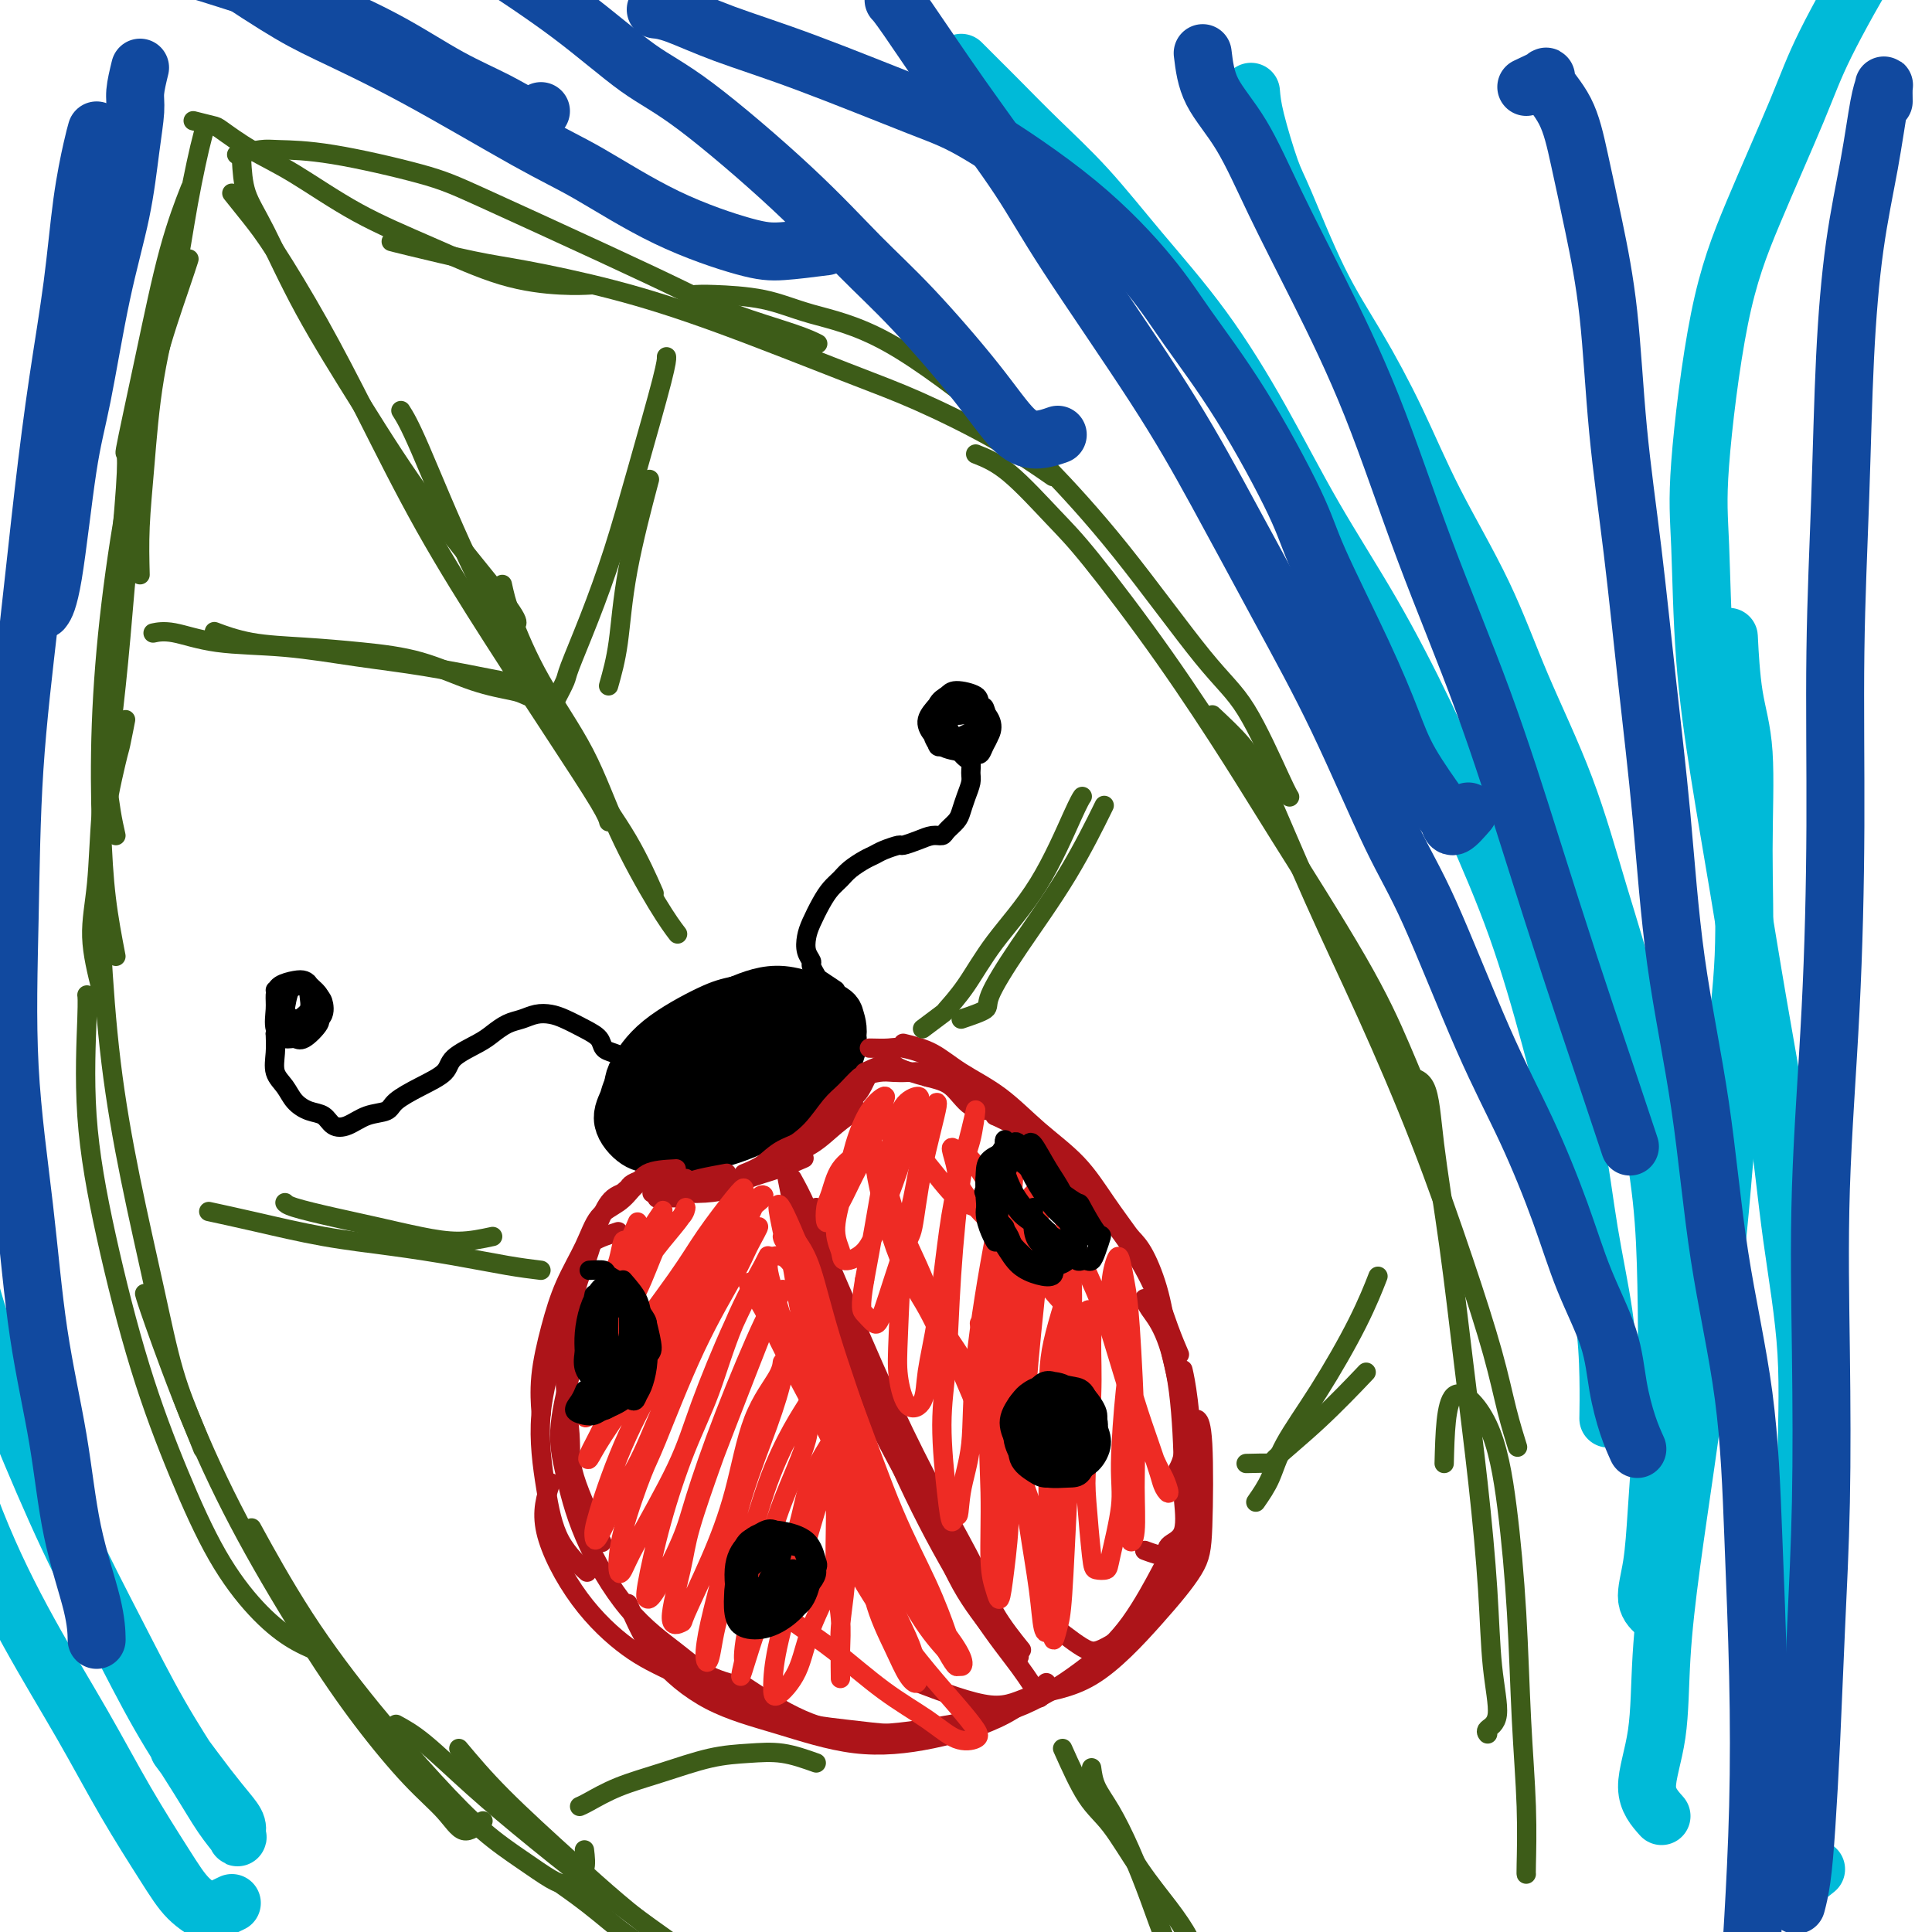
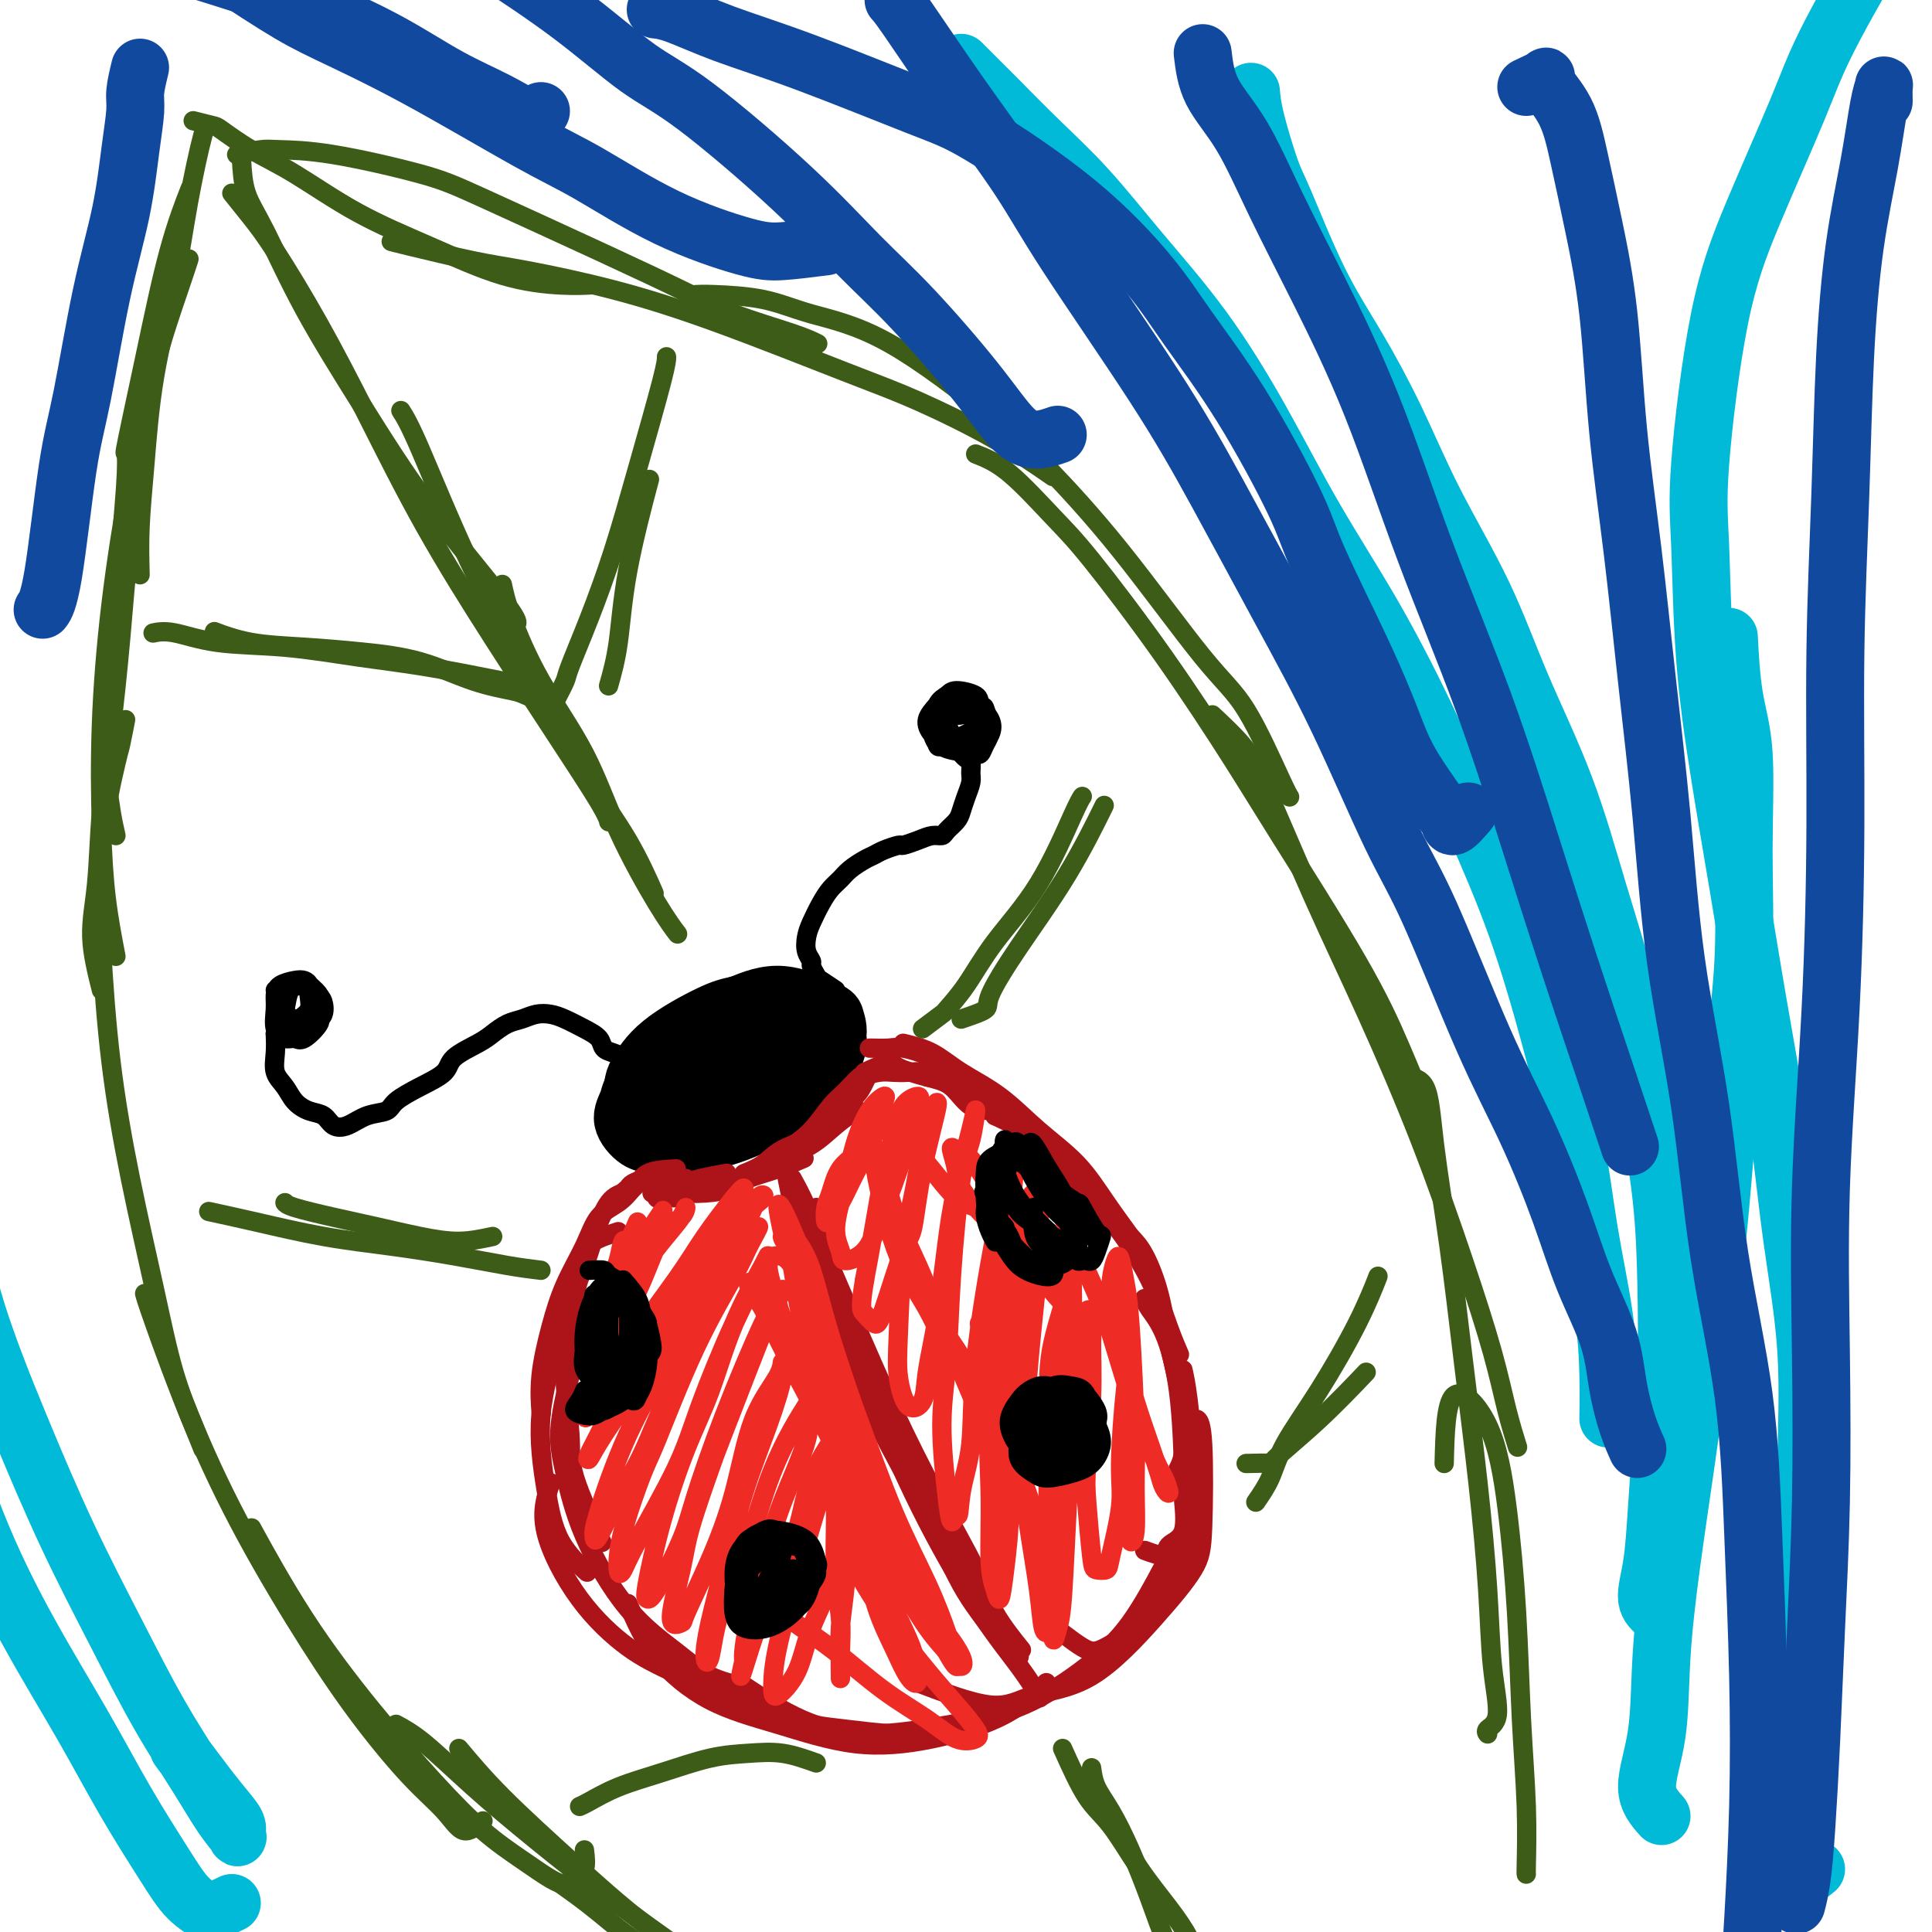
<svg xmlns="http://www.w3.org/2000/svg" viewBox="0 0 400 400" version="1.1">
  <g fill="none" stroke="rgb(0,0,0)" stroke-width="12" stroke-linecap="round" stroke-linejoin="round">
    <path d="M141,218c-2.630,2.010 -5.259,4.020 -7,6c-1.741,1.980 -2.592,3.931 -3,5c-0.408,1.069 -0.371,1.255 0,2c0.371,0.745 1.075,2.047 3,3c1.925,0.953 5.069,1.555 7,2c1.931,0.445 2.648,0.732 5,0c2.352,-0.732 6.340,-2.483 10,-4c3.660,-1.517 6.991,-2.800 9,-4c2.009,-1.200 2.697,-2.316 4,-4c1.303,-1.684 3.220,-3.937 4,-6c0.780,-2.063 0.424,-3.936 0,-5c-0.424,-1.064 -0.917,-1.320 -2,-2c-1.083,-0.680 -2.756,-1.785 -6,-2c-3.244,-0.215 -8.059,0.458 -11,1c-2.941,0.542 -4.010,0.951 -6,2c-1.990,1.049 -4.903,2.736 -8,5c-3.097,2.264 -6.378,5.103 -8,7c-1.622,1.897 -1.584,2.850 -2,4c-0.416,1.150 -1.287,2.497 -1,4c0.287,1.503 1.732,3.161 3,4c1.268,0.839 2.360,0.857 4,1c1.640,0.143 3.828,0.409 7,0c3.172,-0.409 7.330,-1.493 11,-3c3.670,-1.507 6.854,-3.438 9,-5c2.146,-1.562 3.256,-2.757 5,-5c1.744,-2.243 4.122,-5.535 5,-8c0.878,-2.465 0.256,-4.104 0,-5c-0.256,-0.896 -0.146,-1.049 -2,-2c-1.854,-0.951 -5.673,-2.700 -9,-3c-3.327,-0.300 -6.164,0.850 -9,2" />
    <path d="M153,208c-2.223,0.489 -3.279,0.711 -6,2c-2.721,1.289 -7.106,3.644 -10,6c-2.894,2.356 -4.297,4.712 -5,6c-0.703,1.288 -0.706,1.507 -1,3c-0.294,1.493 -0.880,4.258 0,6c0.880,1.742 3.227,2.460 5,3c1.773,0.540 2.971,0.903 5,1c2.029,0.097 4.887,-0.071 8,-1c3.113,-0.929 6.479,-2.619 9,-4c2.521,-1.381 4.195,-2.454 6,-4c1.805,-1.546 3.740,-3.564 5,-6c1.260,-2.436 1.846,-5.288 2,-7c0.154,-1.712 -0.124,-2.284 -1,-3c-0.876,-0.716 -2.351,-1.576 -5,-2c-2.649,-0.424 -6.472,-0.413 -9,0c-2.528,0.413 -3.762,1.229 -6,2c-2.238,0.771 -5.480,1.499 -8,3c-2.520,1.501 -4.319,3.776 -6,6c-1.681,2.224 -3.243,4.398 -4,6c-0.757,1.602 -0.707,2.632 0,4c0.707,1.368 2.072,3.073 4,4c1.928,0.927 4.420,1.074 6,1c1.580,-0.074 2.249,-0.370 5,-1c2.751,-0.630 7.583,-1.595 11,-3c3.417,-1.405 5.419,-3.252 7,-5c1.581,-1.748 2.740,-3.399 4,-5c1.260,-1.601 2.622,-3.153 3,-5c0.378,-1.847 -0.229,-3.990 -1,-5c-0.771,-1.010 -1.708,-0.887 -4,-1c-2.292,-0.113 -5.941,-0.461 -9,0c-3.059,0.461 -5.530,1.730 -8,3" />
    <path d="M150,212c-3.350,0.835 -3.227,1.422 -5,3c-1.773,1.578 -5.444,4.146 -7,6c-1.556,1.854 -0.996,2.993 -1,4c-0.004,1.007 -0.570,1.884 0,3c0.570,1.116 2.277,2.473 4,3c1.723,0.527 3.462,0.224 5,0c1.538,-0.224 2.876,-0.368 5,-1c2.124,-0.632 5.035,-1.752 7,-3c1.965,-1.248 2.986,-2.623 4,-4c1.014,-1.377 2.023,-2.757 2,-4c-0.023,-1.243 -1.076,-2.350 -2,-3c-0.924,-0.650 -1.718,-0.845 -3,-1c-1.282,-0.155 -3.052,-0.271 -5,0c-1.948,0.271 -4.072,0.927 -6,2c-1.928,1.073 -3.658,2.562 -5,4c-1.342,1.438 -2.296,2.825 -3,4c-0.704,1.175 -1.158,2.139 -1,3c0.158,0.861 0.928,1.619 2,2c1.072,0.381 2.447,0.385 4,0c1.553,-0.385 3.286,-1.158 5,-2c1.714,-0.842 3.410,-1.754 5,-3c1.590,-1.246 3.073,-2.828 4,-4c0.927,-1.172 1.298,-1.934 1,-3c-0.298,-1.066 -1.266,-2.434 -2,-3c-0.734,-0.566 -1.233,-0.328 -2,0c-0.767,0.328 -1.801,0.745 -3,1c-1.199,0.255 -2.562,0.347 -4,1c-1.438,0.653 -2.953,1.866 -4,3c-1.047,1.134 -1.628,2.190 -2,3c-0.372,0.810 -0.535,1.374 0,2c0.535,0.626 1.767,1.313 3,2" />
    <path d="M146,227c0.593,0.773 0.577,0.704 2,0c1.423,-0.704 4.285,-2.044 6,-3c1.715,-0.956 2.283,-1.528 3,-2c0.717,-0.472 1.581,-0.842 2,-2c0.419,-1.158 0.391,-3.103 0,-4c-0.391,-0.897 -1.146,-0.747 -2,-1c-0.854,-0.253 -1.809,-0.909 -3,-1c-1.191,-0.091 -2.619,0.382 -4,1c-1.381,0.618 -2.715,1.381 -4,2c-1.285,0.619 -2.523,1.095 -3,2c-0.477,0.905 -0.195,2.237 0,3c0.195,0.763 0.303,0.955 1,1c0.697,0.045 1.985,-0.057 3,0c1.015,0.057 1.758,0.272 3,0c1.242,-0.272 2.982,-1.033 4,-2c1.018,-0.967 1.313,-2.141 2,-3c0.687,-0.859 1.766,-1.405 2,-2c0.234,-0.595 -0.377,-1.240 -1,-2c-0.623,-0.760 -1.258,-1.635 -2,-2c-0.742,-0.365 -1.589,-0.221 -3,0c-1.411,0.221 -3.384,0.520 -5,1c-1.616,0.480 -2.876,1.140 -4,2c-1.124,0.860 -2.114,1.920 -3,3c-0.886,1.080 -1.669,2.181 -2,3c-0.331,0.819 -0.209,1.357 0,2c0.209,0.643 0.504,1.392 1,2c0.496,0.608 1.194,1.074 2,1c0.806,-0.074 1.721,-0.690 3,-1c1.279,-0.310 2.921,-0.314 4,-1c1.079,-0.686 1.594,-2.053 2,-3c0.406,-0.947 0.703,-1.473 1,-2" />
    <path d="M151,219c0.923,-1.306 -0.269,-1.571 -1,-2c-0.731,-0.429 -1.001,-1.023 -2,-1c-0.999,0.023 -2.726,0.663 -4,1c-1.274,0.337 -2.094,0.370 -3,1c-0.906,0.630 -1.897,1.857 -3,3c-1.103,1.143 -2.319,2.202 -3,3c-0.681,0.798 -0.828,1.336 -1,2c-0.172,0.664 -0.369,1.454 0,2c0.369,0.546 1.304,0.849 2,1c0.696,0.151 1.154,0.152 2,0c0.846,-0.152 2.081,-0.457 3,-1c0.919,-0.543 1.523,-1.324 2,-2c0.477,-0.676 0.829,-1.245 1,-2c0.171,-0.755 0.161,-1.694 0,-2c-0.161,-0.306 -0.474,0.023 -1,0c-0.526,-0.023 -1.265,-0.398 -2,0c-0.735,0.398 -1.467,1.569 -2,2c-0.533,0.431 -0.867,0.123 -1,0c-0.133,-0.123 -0.067,-0.062 0,0" />
  </g>
  <g fill="none" stroke="rgb(173,20,25)" stroke-width="4" stroke-linecap="round" stroke-linejoin="round">
    <path d="M135,247c1.401,-0.332 2.803,-0.663 4,-1c1.197,-0.337 2.191,-0.679 3,-1c0.809,-0.321 1.433,-0.622 3,-1c1.567,-0.378 4.076,-0.832 5,-1c0.924,-0.168 0.264,-0.048 0,0c-0.264,0.048 -0.132,0.024 0,0" />
    <path d="M139,247c2.476,0.065 4.951,0.129 7,0c2.049,-0.129 3.671,-0.452 5,-1c1.329,-0.548 2.367,-1.322 4,-2c1.633,-0.678 3.863,-1.259 6,-2c2.137,-0.741 4.182,-1.640 5,-2c0.818,-0.360 0.409,-0.180 0,0" />
    <path d="M148,246c1.669,-0.320 3.338,-0.640 4,-1c0.662,-0.360 0.318,-0.760 1,-1c0.682,-0.240 2.390,-0.320 4,-1c1.610,-0.680 3.122,-1.958 5,-3c1.878,-1.042 4.122,-1.846 6,-3c1.878,-1.154 3.390,-2.657 5,-4c1.610,-1.343 3.317,-2.527 4,-3c0.683,-0.473 0.341,-0.237 0,0" />
    <path d="M154,243c1.387,-0.561 2.773,-1.122 4,-2c1.227,-0.878 2.293,-2.073 4,-3c1.707,-0.927 4.055,-1.587 6,-3c1.945,-1.413 3.488,-3.580 5,-5c1.512,-1.420 2.993,-2.092 4,-3c1.007,-0.908 1.540,-2.052 2,-3c0.460,-0.948 0.846,-1.699 1,-2c0.154,-0.301 0.077,-0.150 0,0" />
    <path d="M163,238c1.729,-1.191 3.458,-2.382 5,-4c1.542,-1.618 2.897,-3.663 4,-5c1.103,-1.337 1.956,-1.967 3,-3c1.044,-1.033 2.281,-2.471 3,-3c0.719,-0.529 0.920,-0.151 1,0c0.080,0.151 0.040,0.076 0,0" />
    <path d="M141,248c-1.578,-0.024 -3.156,-0.048 -4,0c-0.844,0.048 -0.956,0.167 -1,0c-0.044,-0.167 -0.022,-0.619 0,-1c0.022,-0.381 0.045,-0.690 0,-1c-0.045,-0.310 -0.156,-0.619 0,-1c0.156,-0.381 0.581,-0.833 1,-1c0.419,-0.167 0.834,-0.048 1,0c0.166,0.048 0.083,0.024 0,0" />
    <path d="M142,244c-1.646,0.530 -3.291,1.059 -4,1c-0.709,-0.059 -0.481,-0.707 -1,-1c-0.519,-0.293 -1.785,-0.233 -3,0c-1.215,0.233 -2.378,0.637 -3,1c-0.622,0.363 -0.703,0.685 -1,1c-0.297,0.315 -0.811,0.623 -1,1c-0.189,0.377 -0.054,0.822 0,1c0.054,0.178 0.027,0.089 0,0" />
    <path d="M140,242c-2.299,0.115 -4.597,0.231 -6,1c-1.403,0.769 -1.910,2.192 -3,3c-1.090,0.808 -2.761,1.001 -4,2c-1.239,0.999 -2.045,2.804 -3,5c-0.955,2.196 -2.060,4.785 -3,7c-0.940,2.215 -1.715,4.058 -2,5c-0.285,0.942 -0.082,0.983 0,1c0.082,0.017 0.041,0.008 0,0" />
    <path d="M131,246c-0.879,1.060 -1.758,2.120 -3,3c-1.242,0.880 -2.848,1.579 -4,3c-1.152,1.421 -1.850,3.562 -3,6c-1.150,2.438 -2.753,5.173 -4,8c-1.247,2.827 -2.138,5.748 -3,9c-0.862,3.252 -1.694,6.837 -2,10c-0.306,3.163 -0.088,5.904 0,7c0.088,1.096 0.044,0.548 0,0" />
    <path d="M128,255c-1.999,0.654 -3.997,1.308 -5,2c-1.003,0.692 -1.009,1.423 -2,3c-0.991,1.577 -2.967,4.002 -4,7c-1.033,2.998 -1.124,6.569 -2,11c-0.876,4.431 -2.539,9.720 -3,15c-0.461,5.280 0.278,10.549 1,15c0.722,4.451 1.425,8.083 3,11c1.575,2.917 4.021,5.119 5,6c0.979,0.881 0.489,0.440 0,0" />
    <path d="M178,223c1.420,-0.421 2.839,-0.841 4,-1c1.161,-0.159 2.062,-0.056 3,0c0.938,0.056 1.911,0.067 3,0c1.089,-0.067 2.293,-0.210 3,0c0.707,0.210 0.916,0.774 1,1c0.084,0.226 0.042,0.113 0,0" />
    <path d="M179,222c2.035,-0.906 4.069,-1.812 5,-2c0.931,-0.188 0.757,0.341 2,1c1.243,0.659 3.902,1.448 6,2c2.098,0.552 3.634,0.866 5,2c1.366,1.134 2.562,3.087 4,4c1.438,0.913 3.118,0.784 4,1c0.882,0.216 0.966,0.776 1,1c0.034,0.224 0.017,0.112 0,0" />
    <path d="M180,217c1.497,0.037 2.994,0.073 4,0c1.006,-0.073 1.521,-0.257 3,0c1.479,0.257 3.922,0.955 6,2c2.078,1.045 3.790,2.438 6,4c2.210,1.562 4.918,3.294 7,5c2.082,1.706 3.537,3.385 5,5c1.463,1.615 2.932,3.166 4,4c1.068,0.834 1.734,0.953 2,1c0.266,0.047 0.133,0.024 0,0" />
    <path d="M187,216c2.049,0.499 4.097,0.997 6,2c1.903,1.003 3.659,2.509 6,4c2.341,1.491 5.267,2.965 8,5c2.733,2.035 5.272,4.630 8,7c2.728,2.370 5.645,4.516 8,7c2.355,2.484 4.147,5.305 6,8c1.853,2.695 3.768,5.264 5,7c1.232,1.736 1.781,2.639 2,3c0.219,0.361 0.110,0.181 0,0" />
    <path d="M206,231c1.375,0.646 2.751,1.292 4,2c1.249,0.708 2.372,1.477 4,3c1.628,1.523 3.762,3.799 6,6c2.238,2.201 4.579,4.328 7,7c2.421,2.672 4.922,5.890 7,9c2.078,3.110 3.732,6.112 5,9c1.268,2.888 2.149,5.662 3,8c0.851,2.338 1.672,4.239 2,5c0.328,0.761 0.164,0.380 0,0" />
    <path d="M230,252c1.429,1.415 2.859,2.830 4,4c1.141,1.170 1.994,2.096 3,4c1.006,1.904 2.165,4.785 3,8c0.835,3.215 1.344,6.764 2,10c0.656,3.236 1.457,6.160 2,9c0.543,2.840 0.826,5.596 1,8c0.174,2.404 0.239,4.455 0,6c-0.239,1.545 -0.783,2.584 -1,3c-0.217,0.416 -0.109,0.208 0,0" />
    <path d="M123,256c-0.688,2.210 -1.377,4.421 -2,6c-0.623,1.579 -1.182,2.527 -2,6c-0.818,3.473 -1.896,9.472 -2,15c-0.104,5.528 0.766,10.585 1,14c0.234,3.415 -0.168,5.189 1,9c1.168,3.811 3.905,9.660 5,12c1.095,2.340 0.547,1.170 0,0" />
    <path d="M119,281c-1.314,5.074 -2.629,10.148 -3,14c-0.371,3.852 0.200,6.481 1,10c0.800,3.519 1.828,7.927 4,13c2.172,5.073 5.488,10.809 9,15c3.512,4.191 7.220,6.836 10,9c2.780,2.164 4.632,3.848 7,5c2.368,1.152 5.253,1.772 6,2c0.747,0.228 -0.644,0.065 -1,0c-0.356,-0.065 0.322,-0.033 1,0" />
    <path d="M114,307c-0.967,2.912 -1.935,5.823 -1,10c0.935,4.177 3.772,9.619 7,14c3.228,4.381 6.846,7.699 10,10c3.154,2.301 5.844,3.583 11,6c5.156,2.417 12.776,5.968 19,8c6.224,2.032 11.050,2.545 15,3c3.950,0.455 7.025,0.853 10,1c2.975,0.147 5.850,0.042 7,0c1.150,-0.042 0.575,-0.021 0,0" />
    <path d="M130,332c1.612,3.749 3.224,7.498 6,11c2.776,3.502 6.714,6.758 11,9c4.286,2.242 8.918,3.472 14,5c5.082,1.528 10.613,3.354 16,4c5.387,0.646 10.629,0.111 16,-1c5.371,-1.111 10.869,-2.799 15,-5c4.131,-2.201 6.895,-4.915 8,-6c1.105,-1.085 0.553,-0.543 0,0" />
    <path d="M154,349c3.904,2.577 7.808,5.154 12,7c4.192,1.846 8.671,2.962 14,3c5.329,0.038 11.509,-1.000 17,-2c5.491,-1.000 10.292,-1.961 15,-4c4.708,-2.039 9.324,-5.155 13,-8c3.676,-2.845 6.413,-5.420 9,-9c2.587,-3.580 5.025,-8.166 6,-10c0.975,-1.834 0.488,-0.917 0,0" />
    <path d="M189,348c6.018,2.297 12.036,4.594 16,5c3.964,0.406 5.875,-1.079 9,-2c3.125,-0.921 7.465,-1.279 12,-4c4.535,-2.721 9.264,-7.805 13,-12c3.736,-4.195 6.479,-7.503 8,-10c1.521,-2.497 1.820,-4.185 2,-9c0.180,-4.815 0.241,-12.758 0,-17c-0.241,-4.242 -0.783,-4.783 -1,-5c-0.217,-0.217 -0.108,-0.108 0,0" />
    <path d="M216,335c3.025,2.408 6.050,4.817 8,6c1.950,1.183 2.824,1.142 5,0c2.176,-1.142 5.652,-3.385 8,-6c2.348,-2.615 3.568,-5.601 5,-8c1.432,-2.399 3.077,-4.209 4,-8c0.923,-3.791 1.124,-9.563 1,-15c-0.124,-5.437 -0.572,-10.541 -1,-14c-0.428,-3.459 -0.837,-5.274 -1,-6c-0.163,-0.726 -0.082,-0.363 0,0" />
    <path d="M237,321c1.669,0.610 3.337,1.219 4,1c0.663,-0.219 0.320,-1.267 1,-2c0.680,-0.733 2.384,-1.150 3,-3c0.616,-1.850 0.144,-5.132 0,-7c-0.144,-1.868 0.038,-2.322 0,-6c-0.038,-3.678 -0.298,-10.579 -1,-16c-0.702,-5.421 -1.848,-9.360 -3,-12c-1.152,-2.640 -2.310,-3.980 -3,-5c-0.690,-1.020 -0.911,-1.720 -1,-2c-0.089,-0.280 -0.044,-0.140 0,0" />
    <path d="M164,246c0.452,1.547 0.904,3.094 1,4c0.096,0.906 -0.165,1.170 1,4c1.165,2.830 3.756,8.227 6,13c2.244,4.773 4.143,8.923 6,14c1.857,5.077 3.673,11.083 6,16c2.327,4.917 5.165,8.747 7,12c1.835,3.253 2.667,5.929 3,7c0.333,1.071 0.166,0.535 0,0" />
    <path d="M163,244c0.393,1.938 0.787,3.877 1,5c0.213,1.123 0.246,1.432 1,4c0.754,2.568 2.229,7.395 4,12c1.771,4.605 3.836,8.989 6,14c2.164,5.011 4.426,10.650 7,16c2.574,5.350 5.460,10.411 8,15c2.540,4.589 4.732,8.704 7,12c2.268,3.296 4.611,5.772 6,8c1.389,2.228 1.826,4.208 2,5c0.174,0.792 0.087,0.396 0,0" />
    <path d="M164,244c0.947,1.713 1.895,3.427 3,6c1.105,2.573 2.369,6.006 4,10c1.631,3.994 3.631,8.550 6,14c2.369,5.450 5.109,11.795 8,18c2.891,6.205 5.934,12.272 9,18c3.066,5.728 6.156,11.118 8,15c1.844,3.882 2.443,6.257 4,9c1.557,2.743 4.073,5.854 5,7c0.927,1.146 0.265,0.327 0,0c-0.265,-0.327 -0.132,-0.164 0,0" />
    <path d="M169,250c-0.146,1.425 -0.291,2.850 0,4c0.291,1.150 1.019,2.026 2,5c0.981,2.974 2.215,8.047 4,14c1.785,5.953 4.122,12.787 7,20c2.878,7.213 6.298,14.806 10,22c3.702,7.194 7.685,13.991 11,19c3.315,5.009 5.960,8.232 8,11c2.040,2.768 3.475,5.082 4,6c0.525,0.918 0.141,0.439 0,0c-0.141,-0.439 -0.040,-0.840 0,-1c0.040,-0.160 0.020,-0.080 0,0" />
    <path d="M175,273c0.787,2.488 1.575,4.975 3,9c1.425,4.025 3.488,9.587 6,15c2.512,5.413 5.472,10.676 8,16c2.528,5.324 4.625,10.708 7,15c2.375,4.292 5.028,7.491 7,10c1.972,2.509 3.262,4.329 4,5c0.738,0.671 0.925,0.192 1,0c0.075,-0.192 0.037,-0.096 0,0" />
  </g>
  <g fill="none" stroke="rgb(238,43,36)" stroke-width="4" stroke-linecap="round" stroke-linejoin="round">
    <path d="M132,253c-0.755,1.798 -1.511,3.597 -2,4c-0.489,0.403 -0.713,-0.589 -1,0c-0.287,0.589 -0.639,2.759 -1,4c-0.361,1.241 -0.733,1.554 -1,2c-0.267,0.446 -0.429,1.024 0,1c0.429,-0.024 1.449,-0.649 2,-1c0.551,-0.351 0.634,-0.427 1,-1c0.366,-0.573 1.014,-1.644 2,-3c0.986,-1.356 2.311,-2.996 3,-4c0.689,-1.004 0.741,-1.370 1,-2c0.259,-0.630 0.726,-1.523 1,-2c0.274,-0.477 0.354,-0.537 0,0c-0.354,0.537 -1.142,1.671 -2,3c-0.858,1.329 -1.785,2.854 -3,5c-1.215,2.146 -2.716,4.914 -4,7c-1.284,2.086 -2.350,3.492 -3,5c-0.650,1.508 -0.885,3.119 -1,4c-0.115,0.881 -0.111,1.030 0,1c0.111,-0.030 0.327,-0.241 1,-1c0.673,-0.759 1.802,-2.065 3,-4c1.198,-1.935 2.464,-4.499 4,-7c1.536,-2.501 3.342,-4.939 5,-7c1.658,-2.061 3.169,-3.745 4,-5c0.831,-1.255 0.983,-2.080 1,-2c0.017,0.080 -0.099,1.065 -1,2c-0.901,0.935 -2.586,1.821 -4,4c-1.414,2.179 -2.559,5.653 -4,9c-1.441,3.347 -3.180,6.567 -5,10c-1.820,3.433 -3.721,7.078 -5,10c-1.279,2.922 -1.937,5.121 -2,6c-0.063,0.879 0.468,0.440 1,0" />
    <path d="M122,291c-2.420,5.703 1.028,0.460 3,-3c1.972,-3.460 2.466,-5.138 5,-9c2.534,-3.862 7.109,-9.907 10,-14c2.891,-4.093 4.099,-6.234 6,-9c1.901,-2.766 4.495,-6.156 6,-8c1.505,-1.844 1.920,-2.142 2,-2c0.080,0.142 -0.177,0.725 -1,2c-0.823,1.275 -2.214,3.241 -5,8c-2.786,4.759 -6.968,12.311 -10,17c-3.032,4.689 -4.913,6.516 -7,10c-2.087,3.484 -4.379,8.626 -6,12c-1.621,3.374 -2.571,4.979 -3,6c-0.429,1.021 -0.339,1.456 0,1c0.339,-0.456 0.925,-1.805 3,-5c2.075,-3.195 5.640,-8.236 8,-12c2.360,-3.764 3.516,-6.252 6,-10c2.484,-3.748 6.296,-8.755 9,-13c2.704,-4.245 4.302,-7.728 6,-10c1.698,-2.272 3.498,-3.333 4,-4c0.502,-0.667 -0.292,-0.939 -1,0c-0.708,0.939 -1.328,3.091 -3,6c-1.672,2.909 -4.396,6.575 -7,11c-2.604,4.425 -5.089,9.609 -8,15c-2.911,5.391 -6.247,10.989 -9,17c-2.753,6.011 -4.924,12.433 -6,16c-1.076,3.567 -1.058,4.277 -1,5c0.058,0.723 0.156,1.459 1,0c0.844,-1.459 2.432,-5.113 4,-8c1.568,-2.887 3.114,-5.008 5,-9c1.886,-3.992 4.110,-9.855 7,-16c2.890,-6.145 6.445,-12.573 10,-19" />
    <path d="M150,266c4.874,-9.563 3.560,-7.470 4,-8c0.440,-0.530 2.633,-3.683 3,-4c0.367,-0.317 -1.093,2.204 -2,4c-0.907,1.796 -1.262,2.869 -3,6c-1.738,3.131 -4.859,8.321 -8,15c-3.141,6.679 -6.303,14.846 -8,19c-1.697,4.154 -1.929,4.294 -3,7c-1.071,2.706 -2.982,7.978 -4,12c-1.018,4.022 -1.143,6.795 -1,8c0.143,1.205 0.552,0.842 1,0c0.448,-0.842 0.933,-2.163 3,-6c2.067,-3.837 5.716,-10.191 8,-15c2.284,-4.809 3.202,-8.075 5,-13c1.798,-4.925 4.477,-11.511 7,-17c2.523,-5.489 4.889,-9.883 6,-12c1.111,-2.117 0.966,-1.957 1,-2c0.034,-0.043 0.246,-0.290 -1,2c-1.246,2.290 -3.949,7.118 -6,12c-2.051,4.882 -3.450,9.819 -5,14c-1.550,4.181 -3.249,7.605 -5,12c-1.751,4.395 -3.552,9.762 -5,15c-1.448,5.238 -2.542,10.346 -3,13c-0.458,2.654 -0.279,2.855 0,3c0.279,0.145 0.659,0.235 2,-2c1.341,-2.235 3.644,-6.796 5,-10c1.356,-3.204 1.767,-5.053 3,-9c1.233,-3.947 3.289,-9.994 6,-17c2.711,-7.006 6.077,-14.971 8,-19c1.923,-4.029 2.402,-4.123 3,-5c0.598,-0.877 1.314,-2.536 1,-2c-0.314,0.536 -1.657,3.268 -3,6" />
    <path d="M159,273c-2.225,5.510 -6.788,17.285 -9,23c-2.212,5.715 -2.074,5.370 -3,8c-0.926,2.630 -2.918,8.236 -4,12c-1.082,3.764 -1.256,5.685 -2,9c-0.744,3.315 -2.057,8.022 -2,10c0.057,1.978 1.486,1.225 2,1c0.514,-0.225 0.113,0.078 1,-2c0.887,-2.078 3.060,-6.537 5,-11c1.940,-4.463 3.646,-8.929 5,-14c1.354,-5.071 2.356,-10.747 4,-15c1.644,-4.253 3.931,-7.082 5,-9c1.069,-1.918 0.919,-2.924 1,-3c0.081,-0.076 0.394,0.777 0,3c-0.394,2.223 -1.493,5.814 -3,10c-1.507,4.186 -3.420,8.967 -5,14c-1.580,5.033 -2.826,10.318 -4,15c-1.174,4.682 -2.275,8.760 -3,12c-0.725,3.240 -1.073,5.642 -1,7c0.073,1.358 0.567,1.673 1,0c0.433,-1.673 0.803,-5.336 2,-9c1.197,-3.664 3.220,-7.331 5,-12c1.780,-4.669 3.318,-10.339 5,-15c1.682,-4.661 3.507,-8.314 5,-11c1.493,-2.686 2.654,-4.405 3,-5c0.346,-0.595 -0.124,-0.064 0,1c0.124,1.064 0.842,2.663 0,6c-0.842,3.337 -3.245,8.414 -5,13c-1.755,4.586 -2.862,8.683 -4,13c-1.138,4.317 -2.306,8.855 -3,12c-0.694,3.145 -0.912,4.899 -1,6c-0.088,1.101 -0.044,1.551 0,2" />
    <path d="M154,344c-1.727,7.440 0.454,-0.460 2,-5c1.546,-4.540 2.456,-5.720 4,-9c1.544,-3.280 3.723,-8.662 5,-13c1.277,-4.338 1.651,-7.634 3,-11c1.349,-3.366 3.672,-6.801 5,-9c1.328,-2.199 1.662,-3.162 1,-1c-0.662,2.162 -2.321,7.448 -4,13c-1.679,5.552 -3.379,11.370 -5,17c-1.621,5.630 -3.163,11.071 -4,15c-0.837,3.929 -0.968,6.347 -1,8c-0.032,1.653 0.035,2.541 1,2c0.965,-0.541 2.826,-2.512 4,-5c1.174,-2.488 1.659,-5.493 3,-9c1.341,-3.507 3.538,-7.515 5,-12c1.462,-4.485 2.189,-9.447 3,-13c0.811,-3.553 1.707,-5.696 2,-7c0.293,-1.304 -0.016,-1.769 0,-1c0.016,0.769 0.358,2.772 0,5c-0.358,2.228 -1.417,4.680 -2,8c-0.583,3.320 -0.692,7.506 -1,11c-0.308,3.494 -0.815,6.296 -1,9c-0.185,2.704 -0.049,5.311 0,7c0.049,1.689 0.009,2.461 0,3c-0.009,0.539 0.012,0.847 0,0c-0.012,-0.847 -0.056,-2.847 0,-5c0.056,-2.153 0.214,-4.458 0,-7c-0.214,-2.542 -0.800,-5.321 -1,-9c-0.200,-3.679 -0.015,-8.260 0,-12c0.015,-3.740 -0.138,-6.640 0,-8c0.138,-1.360 0.569,-1.180 1,-1" />
    <path d="M174,305c0.289,-5.543 1.011,1.599 2,6c0.989,4.401 2.245,6.060 3,9c0.755,2.940 1.009,7.162 2,11c0.991,3.838 2.718,7.293 4,10c1.282,2.707 2.120,4.666 3,6c0.880,1.334 1.801,2.041 2,1c0.199,-1.041 -0.323,-3.832 -1,-6c-0.677,-2.168 -1.509,-3.715 -3,-7c-1.491,-3.285 -3.642,-8.308 -5,-12c-1.358,-3.692 -1.925,-6.054 -4,-12c-2.075,-5.946 -5.658,-15.477 -8,-22c-2.342,-6.523 -3.442,-10.037 -5,-13c-1.558,-2.963 -3.572,-5.376 -5,-7c-1.428,-1.624 -2.269,-2.460 -3,-3c-0.731,-0.540 -1.352,-0.785 -1,0c0.352,0.785 1.676,2.601 3,5c1.324,2.399 2.648,5.381 5,10c2.352,4.619 5.734,10.876 8,15c2.266,4.124 3.418,6.116 6,11c2.582,4.884 6.596,12.662 10,19c3.404,6.338 6.198,11.238 8,14c1.802,2.762 2.613,3.387 3,4c0.387,0.613 0.350,1.214 0,1c-0.350,-0.214 -1.013,-1.243 -2,-3c-0.987,-1.757 -2.298,-4.240 -4,-8c-1.702,-3.760 -3.796,-8.795 -6,-15c-2.204,-6.205 -4.519,-13.581 -7,-21c-2.481,-7.419 -5.130,-14.882 -7,-21c-1.870,-6.118 -2.963,-10.891 -4,-14c-1.037,-3.109 -2.019,-4.555 -3,-6" />
    <path d="M165,257c-5.756,-13.910 -3.647,-5.186 -3,-2c0.647,3.186 -0.169,0.832 0,1c0.169,0.168 1.322,2.856 2,6c0.678,3.144 0.881,6.744 2,11c1.119,4.256 3.155,9.168 5,14c1.845,4.832 3.500,9.583 7,17c3.500,7.417 8.846,17.500 11,22c2.154,4.500 1.118,3.417 2,5c0.882,1.583 3.684,5.831 5,8c1.316,2.169 1.146,2.258 1,2c-0.146,-0.258 -0.268,-0.862 -1,-3c-0.732,-2.138 -2.076,-5.809 -4,-10c-1.924,-4.191 -4.430,-8.903 -7,-15c-2.570,-6.097 -5.205,-13.579 -8,-21c-2.795,-7.421 -5.749,-14.780 -8,-20c-2.251,-5.220 -3.799,-8.302 -5,-10c-1.201,-1.698 -2.057,-2.012 -3,-2c-0.943,0.012 -1.974,0.352 -2,2c-0.026,1.648 0.952,4.605 2,8c1.048,3.395 2.166,7.228 4,12c1.834,4.772 4.383,10.482 7,16c2.617,5.518 5.301,10.842 8,16c2.699,5.158 5.413,10.149 8,14c2.587,3.851 5.047,6.562 7,9c1.953,2.438 3.399,4.604 4,6c0.601,1.396 0.356,2.022 0,2c-0.356,-0.022 -0.825,-0.691 -2,-2c-1.175,-1.309 -3.057,-3.258 -5,-6c-1.943,-2.742 -3.946,-6.277 -6,-10c-2.054,-3.723 -4.158,-7.635 -6,-10c-1.842,-2.365 -3.421,-3.182 -5,-4" />
    <path d="M175,313c-3.954,-4.392 -1.841,-0.372 -1,2c0.841,2.372 0.408,3.095 1,5c0.592,1.905 2.208,4.993 4,8c1.792,3.007 3.761,5.933 6,9c2.239,3.067 4.747,6.275 7,9c2.253,2.725 4.252,4.968 6,7c1.748,2.032 3.245,3.853 4,5c0.755,1.147 0.767,1.620 0,2c-0.767,0.380 -2.312,0.668 -4,0c-1.688,-0.668 -3.520,-2.291 -6,-4c-2.480,-1.709 -5.607,-3.505 -9,-6c-3.393,-2.495 -7.053,-5.688 -10,-8c-2.947,-2.312 -5.182,-3.743 -7,-5c-1.818,-1.257 -3.220,-2.338 -4,-3c-0.780,-0.662 -0.937,-0.903 -1,-1c-0.063,-0.097 -0.031,-0.048 0,0" />
    <path d="M181,238c-1.767,-0.058 -3.535,-0.116 -4,0c-0.465,0.116 0.372,0.407 0,1c-0.372,0.593 -1.954,1.488 -3,3c-1.046,1.512 -1.557,3.642 -2,5c-0.443,1.358 -0.818,1.943 -1,3c-0.182,1.057 -0.173,2.585 0,3c0.173,0.415 0.508,-0.283 1,-1c0.492,-0.717 1.140,-1.452 2,-3c0.860,-1.548 1.931,-3.909 3,-6c1.069,-2.091 2.134,-3.914 3,-6c0.866,-2.086 1.532,-4.437 2,-6c0.468,-1.563 0.737,-2.337 1,-3c0.263,-0.663 0.521,-1.213 0,-1c-0.521,0.213 -1.821,1.191 -3,3c-1.179,1.809 -2.239,4.451 -3,7c-0.761,2.549 -1.225,5.006 -2,8c-0.775,2.994 -1.863,6.527 -2,9c-0.137,2.473 0.676,3.887 1,5c0.324,1.113 0.159,1.924 1,2c0.841,0.076 2.687,-0.585 4,-2c1.313,-1.415 2.092,-3.585 3,-6c0.908,-2.415 1.947,-5.075 3,-8c1.053,-2.925 2.122,-6.116 3,-9c0.878,-2.884 1.564,-5.463 2,-7c0.436,-1.537 0.622,-2.033 0,-2c-0.622,0.033 -2.054,0.594 -3,2c-0.946,1.406 -1.408,3.655 -2,6c-0.592,2.345 -1.313,4.785 -2,8c-0.687,3.215 -1.339,7.204 -2,11c-0.661,3.796 -1.330,7.398 -2,11" />
    <path d="M179,265c-1.033,6.105 -0.614,6.369 0,7c0.614,0.631 1.423,1.630 2,2c0.577,0.370 0.924,0.113 2,-3c1.076,-3.113 2.883,-9.082 4,-12c1.117,-2.918 1.544,-2.787 2,-5c0.456,-2.213 0.939,-6.771 2,-12c1.061,-5.229 2.699,-11.129 3,-13c0.301,-1.871 -0.735,0.288 -1,1c-0.265,0.712 0.241,-0.023 0,1c-0.241,1.023 -1.229,3.804 -2,7c-0.771,3.196 -1.326,6.809 -2,10c-0.674,3.191 -1.466,5.962 -2,11c-0.534,5.038 -0.810,12.344 -1,17c-0.190,4.656 -0.294,6.662 0,9c0.294,2.338 0.985,5.007 2,6c1.015,0.993 2.354,0.309 3,-1c0.646,-1.309 0.600,-3.245 1,-6c0.400,-2.755 1.246,-6.330 2,-11c0.754,-4.670 1.415,-10.434 2,-15c0.585,-4.566 1.093,-7.935 2,-12c0.907,-4.065 2.212,-8.827 3,-12c0.788,-3.173 1.060,-4.758 1,-4c-0.060,0.758 -0.451,3.861 -1,6c-0.549,2.139 -1.254,3.316 -2,8c-0.746,4.684 -1.531,12.875 -2,20c-0.469,7.125 -0.620,13.183 -1,18c-0.380,4.817 -0.988,8.394 -1,13c-0.012,4.606 0.574,10.240 1,14c0.426,3.760 0.693,5.646 1,6c0.307,0.354 0.653,-0.823 1,-2" />
    <path d="M198,313c0.571,2.308 0.499,-0.922 1,-4c0.501,-3.078 1.574,-6.004 2,-10c0.426,-3.996 0.206,-9.061 1,-17c0.794,-7.939 2.601,-18.753 4,-26c1.399,-7.247 2.388,-10.926 3,-13c0.612,-2.074 0.846,-2.541 1,-3c0.154,-0.459 0.227,-0.910 0,2c-0.227,2.910 -0.755,9.180 -1,13c-0.245,3.820 -0.206,5.190 -1,11c-0.794,5.810 -2.420,16.062 -3,24c-0.580,7.938 -0.114,13.564 0,19c0.114,5.436 -0.123,10.681 0,14c0.123,3.319 0.605,4.710 1,6c0.395,1.290 0.704,2.479 1,2c0.296,-0.479 0.578,-2.627 1,-6c0.422,-3.373 0.983,-7.970 1,-13c0.017,-5.030 -0.511,-10.492 0,-20c0.511,-9.508 2.062,-23.063 3,-30c0.938,-6.937 1.264,-7.256 2,-9c0.736,-1.744 1.881,-4.915 2,-5c0.119,-0.085 -0.789,2.914 -1,5c-0.211,2.086 0.276,3.258 0,8c-0.276,4.742 -1.315,13.054 -2,21c-0.685,7.946 -1.017,15.528 -1,21c0.017,5.472 0.383,8.836 1,13c0.617,4.164 1.486,9.130 2,13c0.514,3.870 0.674,6.645 1,8c0.326,1.355 0.819,1.291 1,0c0.181,-1.291 0.049,-3.809 0,-7c-0.049,-3.191 -0.014,-7.055 0,-13c0.014,-5.945 0.007,-13.973 0,-22" />
    <path d="M217,295c0.137,-9.535 -0.019,-12.372 1,-17c1.019,-4.628 3.214,-11.048 4,-14c0.786,-2.952 0.165,-2.437 0,-1c-0.165,1.437 0.128,3.795 0,8c-0.128,4.205 -0.676,10.258 -1,14c-0.324,3.742 -0.424,5.172 -1,14c-0.576,8.828 -1.630,25.053 -2,31c-0.370,5.947 -0.058,1.616 0,2c0.058,0.384 -0.140,5.483 0,7c0.140,1.517 0.617,-0.547 1,-2c0.383,-1.453 0.670,-2.295 1,-7c0.330,-4.705 0.701,-13.274 1,-19c0.299,-5.726 0.526,-8.609 1,-15c0.474,-6.391 1.195,-16.289 2,-21c0.805,-4.711 1.693,-4.235 2,-3c0.307,1.235 0.033,3.227 0,6c-0.033,2.773 0.175,6.326 0,11c-0.175,4.674 -0.733,10.468 -1,14c-0.267,3.532 -0.241,4.800 0,8c0.241,3.200 0.699,8.332 1,11c0.301,2.668 0.444,2.874 1,3c0.556,0.126 1.525,0.174 2,0c0.475,-0.174 0.457,-0.570 1,-3c0.543,-2.430 1.648,-6.895 2,-10c0.352,-3.105 -0.049,-4.850 0,-9c0.049,-4.150 0.549,-10.705 1,-15c0.451,-4.295 0.853,-6.330 1,-7c0.147,-0.670 0.039,0.027 0,1c-0.039,0.973 -0.011,2.224 0,6c0.011,3.776 0.003,10.079 0,14c-0.003,3.921 -0.002,5.461 0,7" />
    <path d="M234,309c0.017,5.734 0.058,6.068 0,7c-0.058,0.932 -0.215,2.463 0,3c0.215,0.537 0.801,0.081 1,-2c0.199,-2.081 0.012,-5.787 0,-9c-0.012,-3.213 0.152,-5.934 0,-12c-0.152,-6.066 -0.620,-15.478 -1,-21c-0.380,-5.522 -0.671,-7.153 -1,-9c-0.329,-1.847 -0.696,-3.908 -1,-5c-0.304,-1.092 -0.545,-1.214 -1,0c-0.455,1.214 -1.124,3.763 -1,7c0.124,3.237 1.041,7.160 2,11c0.959,3.840 1.960,7.596 3,11c1.040,3.404 2.118,6.458 3,9c0.882,2.542 1.567,4.574 2,6c0.433,1.426 0.613,2.245 1,3c0.387,0.755 0.982,1.444 1,1c0.018,-0.444 -0.541,-2.021 -1,-3c-0.459,-0.979 -0.819,-1.359 -2,-4c-1.181,-2.641 -3.185,-7.542 -5,-13c-1.815,-5.458 -3.441,-11.474 -5,-16c-1.559,-4.526 -3.050,-7.561 -5,-12c-1.950,-4.439 -4.358,-10.280 -6,-13c-1.642,-2.720 -2.518,-2.319 -3,-2c-0.482,0.319 -0.571,0.557 -1,1c-0.429,0.443 -1.198,1.092 -1,3c0.198,1.908 1.362,5.075 2,7c0.638,1.925 0.748,2.609 2,5c1.252,2.391 3.645,6.490 5,9c1.355,2.510 1.673,3.431 2,4c0.327,0.569 0.664,0.784 1,1" />
    <path d="M225,276c1.443,3.180 0.049,1.630 -1,0c-1.049,-1.630 -1.754,-3.340 -3,-5c-1.246,-1.660 -3.034,-3.271 -5,-6c-1.966,-2.729 -4.111,-6.577 -6,-10c-1.889,-3.423 -3.522,-6.422 -5,-9c-1.478,-2.578 -2.802,-4.737 -4,-6c-1.198,-1.263 -2.269,-1.632 -3,-2c-0.731,-0.368 -1.121,-0.737 -1,0c0.121,0.737 0.755,2.580 1,4c0.245,1.420 0.103,2.418 1,4c0.897,1.582 2.834,3.748 4,5c1.166,1.252 1.560,1.592 2,2c0.440,0.408 0.926,0.885 1,1c0.074,0.115 -0.263,-0.133 -1,-1c-0.737,-0.867 -1.875,-2.353 -3,-3c-1.125,-0.647 -2.236,-0.456 -4,-2c-1.764,-1.544 -4.182,-4.825 -6,-7c-1.818,-2.175 -3.036,-3.245 -4,-4c-0.964,-0.755 -1.674,-1.195 -3,-2c-1.326,-0.805 -3.269,-1.974 -4,-1c-0.731,0.974 -0.251,4.090 0,6c0.251,1.910 0.273,2.612 1,6c0.727,3.388 2.161,9.461 4,14c1.839,4.539 4.085,7.543 6,11c1.915,3.457 3.501,7.368 5,10c1.499,2.632 2.912,3.984 4,5c1.088,1.016 1.849,1.695 2,2c0.151,0.305 -0.310,0.236 -1,-1c-0.690,-1.236 -1.609,-3.641 -3,-6c-1.391,-2.359 -3.255,-4.674 -5,-8c-1.745,-3.326 -3.373,-7.663 -5,-12" />
    <path d="M189,261c-3.124,-6.874 -3.933,-10.559 -5,-14c-1.067,-3.441 -2.390,-6.639 -3,-8c-0.610,-1.361 -0.506,-0.885 0,1c0.506,1.885 1.413,5.177 3,9c1.587,3.823 3.853,8.175 6,13c2.147,4.825 4.173,10.123 7,17c2.827,6.877 6.454,15.332 9,21c2.546,5.668 4.009,8.550 6,12c1.991,3.450 4.508,7.469 6,10c1.492,2.531 1.957,3.575 2,4c0.043,0.425 -0.336,0.232 -1,-1c-0.664,-1.232 -1.614,-3.503 -3,-7c-1.386,-3.497 -3.208,-8.221 -5,-14c-1.792,-5.779 -3.553,-12.612 -5,-18c-1.447,-5.388 -2.579,-9.332 -3,-11c-0.421,-1.668 -0.131,-1.061 0,0c0.131,1.061 0.104,2.576 1,6c0.896,3.424 2.717,8.759 4,13c1.283,4.241 2.028,7.390 3,11c0.972,3.610 2.169,7.682 3,11c0.831,3.318 1.294,5.884 2,8c0.706,2.116 1.653,3.782 2,5c0.347,1.218 0.093,1.986 0,2c-0.093,0.014 -0.025,-0.727 0,-1c0.025,-0.273 0.007,-0.078 0,0c-0.007,0.078 -0.004,0.039 0,0" />
  </g>
  <g fill="none" stroke="rgb(0,0,0)" stroke-width="4" stroke-linecap="round" stroke-linejoin="round">
    <path d="M210,240c-1.175,0.828 -2.351,1.657 -3,2c-0.649,0.343 -0.773,0.201 -1,1c-0.227,0.799 -0.558,2.540 -1,4c-0.442,1.460 -0.995,2.639 -1,4c-0.005,1.361 0.537,2.905 1,4c0.463,1.095 0.847,1.741 1,2c0.153,0.259 0.077,0.129 0,0" />
    <path d="M209,238c-1.580,0.625 -3.160,1.251 -4,2c-0.840,0.749 -0.939,1.622 -1,3c-0.061,1.378 -0.085,3.262 0,5c0.085,1.738 0.279,3.329 1,5c0.721,1.671 1.969,3.421 3,5c1.031,1.579 1.845,2.987 3,4c1.155,1.013 2.650,1.632 4,2c1.350,0.368 2.556,0.484 3,0c0.444,-0.484 0.127,-1.567 0,-2c-0.127,-0.433 -0.063,-0.217 0,0" />
    <path d="M208,246c-0.371,1.411 -0.742,2.822 -1,4c-0.258,1.178 -0.404,2.124 0,3c0.404,0.876 1.357,1.684 2,3c0.643,1.316 0.974,3.142 2,4c1.026,0.858 2.746,0.748 4,1c1.254,0.252 2.041,0.865 3,1c0.959,0.135 2.088,-0.210 3,-1c0.912,-0.790 1.605,-2.026 2,-3c0.395,-0.974 0.491,-1.685 0,-3c-0.491,-1.315 -1.569,-3.233 -2,-4c-0.431,-0.767 -0.216,-0.384 0,0" />
    <path d="M214,250c-0.119,1.795 -0.239,3.590 0,5c0.239,1.410 0.835,2.434 2,3c1.165,0.566 2.898,0.673 4,1c1.102,0.327 1.573,0.874 2,1c0.427,0.126 0.809,-0.170 1,-1c0.191,-0.830 0.190,-2.193 0,-3c-0.190,-0.807 -0.569,-1.058 -1,-2c-0.431,-0.942 -0.913,-2.577 -2,-4c-1.087,-1.423 -2.779,-2.635 -4,-4c-1.221,-1.365 -1.971,-2.883 -3,-4c-1.029,-1.117 -2.338,-1.832 -3,-2c-0.662,-0.168 -0.676,0.209 -1,1c-0.324,0.791 -0.957,1.994 -1,3c-0.043,1.006 0.506,1.815 1,3c0.494,1.185 0.935,2.746 2,4c1.065,1.254 2.756,2.201 4,3c1.244,0.799 2.041,1.449 3,2c0.959,0.551 2.080,1.002 3,1c0.920,-0.002 1.640,-0.458 2,-1c0.360,-0.542 0.360,-1.171 0,-2c-0.360,-0.829 -1.080,-1.859 -2,-3c-0.920,-1.141 -2.040,-2.395 -3,-4c-0.960,-1.605 -1.761,-3.561 -3,-5c-1.239,-1.439 -2.915,-2.359 -4,-3c-1.085,-0.641 -1.579,-1.001 -2,-1c-0.421,0.001 -0.770,0.362 -1,1c-0.230,0.638 -0.340,1.552 0,3c0.340,1.448 1.130,3.428 2,5c0.870,1.572 1.820,2.735 3,4c1.180,1.265 2.590,2.633 4,4" />
    <path d="M217,255c1.952,2.923 2.333,2.231 3,2c0.667,-0.231 1.619,-0.002 2,0c0.381,0.002 0.190,-0.224 0,-1c-0.190,-0.776 -0.379,-2.103 -1,-3c-0.621,-0.897 -1.675,-1.363 -3,-4c-1.325,-2.637 -2.923,-7.444 -4,-9c-1.077,-1.556 -1.633,0.139 -2,0c-0.367,-0.139 -0.545,-2.112 -1,-3c-0.455,-0.888 -1.188,-0.692 -1,0c0.188,0.692 1.297,1.881 2,3c0.703,1.119 1.001,2.167 2,4c0.999,1.833 2.700,4.451 4,6c1.300,1.549 2.199,2.030 3,3c0.801,0.970 1.506,2.431 2,3c0.494,0.569 0.779,0.248 1,0c0.221,-0.248 0.378,-0.421 0,-1c-0.378,-0.579 -1.292,-1.563 -2,-3c-0.708,-1.437 -1.210,-3.325 -2,-5c-0.790,-1.675 -1.867,-3.135 -3,-5c-1.133,-1.865 -2.323,-4.133 -3,-5c-0.677,-0.867 -0.842,-0.332 -1,0c-0.158,0.332 -0.310,0.461 0,1c0.310,0.539 1.082,1.487 2,3c0.918,1.513 1.983,3.591 3,5c1.017,1.409 1.987,2.148 3,3c1.013,0.852 2.069,1.816 3,3c0.931,1.184 1.736,2.588 2,3c0.264,0.412 -0.012,-0.168 0,0c0.012,0.168 0.311,1.084 0,1c-0.311,-0.084 -1.232,-1.167 -2,-2c-0.768,-0.833 -1.384,-1.417 -2,-2" />
    <path d="M222,252c-1.012,-1.251 -1.542,-2.877 -2,-4c-0.458,-1.123 -0.843,-1.742 -1,-2c-0.157,-0.258 -0.084,-0.156 0,0c0.084,0.156 0.181,0.365 1,1c0.819,0.635 2.360,1.696 3,2c0.640,0.304 0.379,-0.149 1,1c0.621,1.149 2.125,3.902 3,5c0.875,1.098 1.121,0.543 1,1c-0.121,0.457 -0.610,1.927 -1,3c-0.390,1.073 -0.683,1.747 -1,2c-0.317,0.253 -0.660,0.083 -1,0c-0.340,-0.083 -0.679,-0.078 -1,0c-0.321,0.078 -0.626,0.230 -1,0c-0.374,-0.230 -0.817,-0.842 -1,-1c-0.183,-0.158 -0.105,0.139 0,0c0.105,-0.139 0.236,-0.713 0,-1c-0.236,-0.287 -0.841,-0.288 -1,0c-0.159,0.288 0.126,0.865 0,1c-0.126,0.135 -0.663,-0.173 -1,0c-0.337,0.173 -0.476,0.828 -1,1c-0.524,0.172 -1.435,-0.138 -2,0c-0.565,0.138 -0.784,0.726 -1,1c-0.216,0.274 -0.430,0.234 -1,0c-0.570,-0.234 -1.496,-0.664 -2,-1c-0.504,-0.336 -0.586,-0.579 -1,-1c-0.414,-0.421 -1.158,-1.019 -2,-2c-0.842,-0.981 -1.781,-2.346 -2,-3c-0.219,-0.654 0.281,-0.598 0,-1c-0.281,-0.402 -1.345,-1.262 -2,-2c-0.655,-0.738 -0.901,-1.354 -1,-2c-0.099,-0.646 -0.049,-1.323 0,-2" />
    <path d="M205,248c-1.911,-2.239 -1.190,-0.836 -1,-1c0.190,-0.164 -0.152,-1.896 0,-3c0.152,-1.104 0.797,-1.579 1,-2c0.203,-0.421 -0.037,-0.789 0,-1c0.037,-0.211 0.350,-0.265 1,-1c0.650,-0.735 1.635,-2.152 2,-3c0.365,-0.848 0.108,-1.127 0,-1c-0.108,0.127 -0.067,0.661 0,1c0.067,0.339 0.162,0.483 0,1c-0.162,0.517 -0.579,1.407 -1,2c-0.421,0.593 -0.844,0.891 -1,1c-0.156,0.109 -0.045,0.031 0,0c0.045,-0.031 0.022,-0.016 0,0" />
    <path d="M216,296c-0.365,1.184 -0.729,2.368 -1,3c-0.271,0.632 -0.447,0.713 0,1c0.447,0.287 1.517,0.779 2,1c0.483,0.221 0.378,0.170 1,0c0.622,-0.170 1.969,-0.457 3,-1c1.031,-0.543 1.744,-1.340 2,-2c0.256,-0.660 0.053,-1.184 0,-2c-0.053,-0.816 0.044,-1.925 0,-3c-0.044,-1.075 -0.230,-2.116 -1,-3c-0.770,-0.884 -2.125,-1.609 -3,-2c-0.875,-0.391 -1.270,-0.446 -2,0c-0.730,0.446 -1.794,1.394 -3,2c-1.206,0.606 -2.554,0.871 -3,2c-0.446,1.129 0.011,3.123 0,5c-0.011,1.877 -0.491,3.637 0,5c0.491,1.363 1.954,2.329 3,3c1.046,0.671 1.675,1.047 3,1c1.325,-0.047 3.344,-0.516 5,-1c1.656,-0.484 2.948,-0.981 4,-2c1.052,-1.019 1.864,-2.558 2,-4c0.136,-1.442 -0.404,-2.786 -1,-4c-0.596,-1.214 -1.247,-2.296 -2,-3c-0.753,-0.704 -1.607,-1.028 -3,-2c-1.393,-0.972 -3.323,-2.590 -5,-3c-1.677,-0.410 -3.101,0.389 -4,1c-0.899,0.611 -1.274,1.034 -2,2c-0.726,0.966 -1.803,2.475 -2,4c-0.197,1.525 0.485,3.064 1,4c0.515,0.936 0.861,1.267 2,2c1.139,0.733 3.069,1.866 5,3" />
-     <path d="M217,303c2.065,0.862 3.729,0.516 5,0c1.271,-0.516 2.149,-1.202 3,-2c0.851,-0.798 1.673,-1.707 2,-3c0.327,-1.293 0.158,-2.969 0,-4c-0.158,-1.031 -0.304,-1.416 -2,-3c-1.696,-1.584 -4.940,-4.365 -7,-5c-2.060,-0.635 -2.936,0.876 -4,2c-1.064,1.124 -2.316,1.860 -3,3c-0.684,1.140 -0.802,2.684 -1,4c-0.198,1.316 -0.478,2.405 0,4c0.478,1.595 1.713,3.695 3,5c1.287,1.305 2.624,1.816 4,2c1.376,0.184 2.790,0.042 4,0c1.210,-0.042 2.215,0.017 3,-1c0.785,-1.017 1.349,-3.110 2,-5c0.651,-1.890 1.390,-3.577 1,-5c-0.390,-1.423 -1.908,-2.583 -3,-4c-1.092,-1.417 -1.757,-3.091 -3,-4c-1.243,-0.909 -3.064,-1.054 -4,-1c-0.936,0.054 -0.988,0.307 -2,1c-1.012,0.693 -2.985,1.825 -4,3c-1.015,1.175 -1.072,2.394 -1,4c0.072,1.606 0.273,3.599 1,5c0.727,1.401 1.982,2.210 3,3c1.018,0.790 1.801,1.563 3,2c1.199,0.437 2.813,0.540 4,0c1.187,-0.540 1.947,-1.722 3,-3c1.053,-1.278 2.399,-2.652 3,-4c0.601,-1.348 0.457,-2.671 0,-4c-0.457,-1.329 -1.229,-2.665 -2,-4" />
    <path d="M225,289c-0.799,-1.651 -1.797,-1.778 -3,-2c-1.203,-0.222 -2.612,-0.539 -4,0c-1.388,0.539 -2.754,1.934 -4,3c-1.246,1.066 -2.373,1.802 -3,3c-0.627,1.198 -0.753,2.857 0,5c0.753,2.143 2.384,4.769 3,6c0.616,1.231 0.217,1.067 1,1c0.783,-0.067 2.748,-0.036 4,0c1.252,0.036 1.790,0.076 3,-1c1.210,-1.076 3.091,-3.270 4,-5c0.909,-1.730 0.847,-2.998 1,-4c0.153,-1.002 0.523,-1.738 0,-3c-0.523,-1.262 -1.937,-3.048 -3,-4c-1.063,-0.952 -1.775,-1.069 -3,-1c-1.225,0.069 -2.963,0.323 -4,1c-1.037,0.677 -1.374,1.779 -2,3c-0.626,1.221 -1.541,2.563 -2,4c-0.459,1.437 -0.462,2.968 0,4c0.462,1.032 1.389,1.564 2,2c0.611,0.436 0.908,0.778 2,1c1.092,0.222 2.981,0.326 4,0c1.019,-0.326 1.169,-1.083 2,-2c0.831,-0.917 2.343,-1.995 3,-3c0.657,-1.005 0.458,-1.939 0,-3c-0.458,-1.061 -1.174,-2.250 -2,-3c-0.826,-0.750 -1.760,-1.060 -3,-1c-1.240,0.060 -2.785,0.491 -4,1c-1.215,0.509 -2.099,1.095 -3,2c-0.901,0.905 -1.820,2.128 -2,3c-0.180,0.872 0.377,1.392 1,2c0.623,0.608 1.311,1.304 2,2" />
    <path d="M215,300c0.925,0.885 1.738,1.096 3,1c1.262,-0.096 2.973,-0.500 4,-1c1.027,-0.500 1.371,-1.097 2,-2c0.629,-0.903 1.543,-2.114 2,-3c0.457,-0.886 0.459,-1.447 0,-2c-0.459,-0.553 -1.377,-1.097 -3,-1c-1.623,0.097 -3.950,0.835 -5,1c-1.050,0.165 -0.822,-0.242 -1,0c-0.178,0.242 -0.763,1.133 -1,2c-0.237,0.867 -0.128,1.709 0,2c0.128,0.291 0.273,0.032 1,0c0.727,-0.032 2.035,0.165 3,0c0.965,-0.165 1.587,-0.690 2,-1c0.413,-0.310 0.617,-0.405 1,-1c0.383,-0.595 0.947,-1.688 1,-2c0.053,-0.312 -0.403,0.159 -1,0c-0.597,-0.159 -1.335,-0.947 -2,-1c-0.665,-0.053 -1.257,0.629 -2,1c-0.743,0.371 -1.637,0.432 -2,1c-0.363,0.568 -0.195,1.642 0,2c0.195,0.358 0.417,0.001 1,0c0.583,-0.001 1.526,0.353 2,0c0.474,-0.353 0.480,-1.413 1,-2c0.520,-0.587 1.554,-0.700 2,-1c0.446,-0.300 0.303,-0.785 0,-1c-0.303,-0.215 -0.765,-0.159 -1,0c-0.235,0.159 -0.243,0.421 -1,1c-0.757,0.579 -2.265,1.475 -3,2c-0.735,0.525 -0.698,0.680 -1,1c-0.302,0.320 -0.943,0.806 -1,1c-0.057,0.194 0.472,0.097 1,0" />
    <path d="M217,297c-0.393,0.607 0.625,-0.375 1,-1c0.375,-0.625 0.107,-0.893 0,-1c-0.107,-0.107 -0.054,-0.054 0,0" />
    <path d="M122,263c1.233,-0.071 2.466,-0.143 3,0c0.534,0.143 0.368,0.500 1,1c0.632,0.500 2.061,1.142 3,2c0.939,0.858 1.387,1.934 2,3c0.613,1.066 1.390,2.124 2,3c0.610,0.876 1.053,1.569 1,2c-0.053,0.431 -0.602,0.600 -1,1c-0.398,0.400 -0.646,1.031 -1,1c-0.354,-0.031 -0.816,-0.723 -1,-1c-0.184,-0.277 -0.092,-0.138 0,0" />
    <path d="M129,265c1.183,1.356 2.367,2.713 3,4c0.633,1.287 0.716,2.505 1,4c0.284,1.495 0.768,3.268 1,5c0.232,1.732 0.212,3.424 0,5c-0.212,1.576 -0.617,3.035 -1,4c-0.383,0.965 -0.743,1.435 -1,2c-0.257,0.565 -0.409,1.224 -1,1c-0.591,-0.224 -1.621,-1.329 -2,-2c-0.379,-0.671 -0.108,-0.906 0,-1c0.108,-0.094 0.054,-0.047 0,0" />
    <path d="M134,274c0.486,1.979 0.972,3.958 1,5c0.028,1.042 -0.402,1.145 -1,2c-0.598,0.855 -1.365,2.460 -2,4c-0.635,1.540 -1.138,3.013 -2,4c-0.862,0.987 -2.084,1.486 -3,2c-0.916,0.514 -1.527,1.041 -2,1c-0.473,-0.041 -0.807,-0.650 -1,-1c-0.193,-0.350 -0.244,-0.440 0,-1c0.244,-0.560 0.784,-1.588 1,-2c0.216,-0.412 0.108,-0.206 0,0" />
    <path d="M133,286c-1.287,1.493 -2.574,2.986 -4,4c-1.426,1.014 -2.992,1.548 -4,2c-1.008,0.452 -1.457,0.821 -2,1c-0.543,0.179 -1.179,0.167 -2,0c-0.821,-0.167 -1.828,-0.488 -2,-1c-0.172,-0.512 0.492,-1.215 1,-2c0.508,-0.785 0.859,-1.653 1,-2c0.141,-0.347 0.070,-0.174 0,0" />
    <path d="M123,268c-0.429,2.096 -0.858,4.193 -1,5c-0.142,0.807 0.003,0.326 0,1c-0.003,0.674 -0.155,2.504 0,4c0.155,1.496 0.616,2.659 1,4c0.384,1.341 0.691,2.860 1,4c0.309,1.140 0.619,1.900 1,2c0.381,0.100 0.834,-0.459 1,-1c0.166,-0.541 0.044,-1.065 0,-2c-0.044,-0.935 -0.011,-2.280 0,-4c0.011,-1.720 -0.000,-3.816 0,-6c0.000,-2.184 0.011,-4.456 0,-6c-0.011,-1.544 -0.045,-2.358 0,-3c0.045,-0.642 0.170,-1.111 0,-1c-0.170,0.111 -0.635,0.801 -1,2c-0.365,1.199 -0.632,2.908 -1,5c-0.368,2.092 -0.839,4.567 -1,7c-0.161,2.433 -0.013,4.824 0,7c0.013,2.176 -0.109,4.138 0,5c0.109,0.862 0.447,0.626 1,0c0.553,-0.626 1.319,-1.641 2,-3c0.681,-1.359 1.276,-3.062 2,-5c0.724,-1.938 1.575,-4.112 2,-6c0.425,-1.888 0.423,-3.490 0,-5c-0.423,-1.510 -1.266,-2.929 -2,-4c-0.734,-1.071 -1.360,-1.795 -2,-2c-0.640,-0.205 -1.295,0.110 -2,1c-0.705,0.890 -1.459,2.355 -2,4c-0.541,1.645 -0.869,3.470 -1,5c-0.131,1.530 -0.066,2.765 0,4" />
    <path d="M121,280c-0.627,3.188 0.305,4.159 1,5c0.695,0.841 1.154,1.554 2,2c0.846,0.446 2.080,0.627 3,0c0.920,-0.627 1.527,-2.062 2,-3c0.473,-0.938 0.814,-1.380 1,-4c0.186,-2.620 0.218,-7.417 0,-9c-0.218,-1.583 -0.685,0.046 -1,0c-0.315,-0.046 -0.477,-1.769 -1,-2c-0.523,-0.231 -1.407,1.031 -2,2c-0.593,0.969 -0.894,1.644 -1,3c-0.106,1.356 -0.016,3.392 0,5c0.016,1.608 -0.041,2.789 0,4c0.041,1.211 0.179,2.451 1,3c0.821,0.549 2.326,0.406 3,0c0.674,-0.406 0.517,-1.076 1,-2c0.483,-0.924 1.607,-2.104 2,-3c0.393,-0.896 0.054,-1.508 0,-2c-0.054,-0.492 0.178,-0.863 0,-1c-0.178,-0.137 -0.765,-0.039 -1,0c-0.235,0.039 -0.117,0.020 0,0" />
    <path d="M155,329c1.744,-0.380 3.487,-0.759 4,-1c0.513,-0.241 -0.205,-0.342 0,-1c0.205,-0.658 1.332,-1.871 2,-3c0.668,-1.129 0.878,-2.172 1,-3c0.122,-0.828 0.156,-1.440 0,-2c-0.156,-0.560 -0.500,-1.067 -1,-1c-0.500,0.067 -1.154,0.710 -2,1c-0.846,0.290 -1.883,0.228 -3,1c-1.117,0.772 -2.313,2.377 -3,4c-0.687,1.623 -0.865,3.264 -1,5c-0.135,1.736 -0.226,3.568 0,5c0.226,1.432 0.769,2.466 2,3c1.231,0.534 3.150,0.570 5,0c1.850,-0.570 3.630,-1.746 5,-3c1.370,-1.254 2.331,-2.584 3,-4c0.669,-1.416 1.046,-2.916 1,-4c-0.046,-1.084 -0.516,-1.751 -1,-3c-0.484,-1.249 -0.981,-3.078 -2,-4c-1.019,-0.922 -2.561,-0.937 -4,-1c-1.439,-0.063 -2.774,-0.176 -4,0c-1.226,0.176 -2.344,0.639 -3,2c-0.656,1.361 -0.851,3.619 -1,5c-0.149,1.381 -0.251,1.883 0,3c0.251,1.117 0.856,2.847 2,4c1.144,1.153 2.829,1.729 4,2c1.171,0.271 1.829,0.238 3,0c1.171,-0.238 2.854,-0.679 4,-2c1.146,-1.321 1.756,-3.520 2,-5c0.244,-1.480 0.122,-2.240 0,-3" />
    <path d="M168,324c0.126,-1.970 -0.560,-2.895 -2,-4c-1.440,-1.105 -3.636,-2.388 -5,-3c-1.364,-0.612 -1.896,-0.551 -3,0c-1.104,0.551 -2.780,1.591 -4,3c-1.220,1.409 -1.984,3.185 -2,6c-0.016,2.815 0.715,6.667 1,8c0.285,1.333 0.122,0.147 1,0c0.878,-0.147 2.796,0.745 4,1c1.204,0.255 1.693,-0.127 3,-1c1.307,-0.873 3.433,-2.238 5,-4c1.567,-1.762 2.573,-3.923 3,-5c0.427,-1.077 0.273,-1.071 0,-2c-0.273,-0.929 -0.664,-2.795 -2,-4c-1.336,-1.205 -3.617,-1.750 -5,-2c-1.383,-0.250 -1.869,-0.204 -3,0c-1.131,0.204 -2.905,0.568 -4,2c-1.095,1.432 -1.509,3.932 -2,6c-0.491,2.068 -1.059,3.702 -1,5c0.059,1.298 0.746,2.258 2,3c1.254,0.742 3.074,1.265 5,1c1.926,-0.265 3.956,-1.317 5,-2c1.044,-0.683 1.101,-0.998 2,-2c0.899,-1.002 2.639,-2.692 3,-4c0.361,-1.308 -0.656,-2.235 -1,-3c-0.344,-0.765 -0.016,-1.370 -1,-2c-0.984,-0.630 -3.280,-1.287 -5,-1c-1.720,0.287 -2.864,1.516 -4,2c-1.136,0.484 -2.263,0.223 -3,1c-0.737,0.777 -1.083,2.594 -1,4c0.083,1.406 0.595,2.402 1,3c0.405,0.598 0.702,0.799 1,1" />
    <path d="M156,331c1.071,1.095 3.248,-0.168 5,-1c1.752,-0.832 3.078,-1.233 4,-2c0.922,-0.767 1.439,-1.900 2,-3c0.561,-1.100 1.164,-2.167 1,-3c-0.164,-0.833 -1.095,-1.433 -2,-2c-0.905,-0.567 -1.782,-1.101 -4,0c-2.218,1.101 -5.776,3.837 -7,5c-1.224,1.163 -0.116,0.754 0,1c0.116,0.246 -0.762,1.146 -1,2c-0.238,0.854 0.164,1.661 1,2c0.836,0.339 2.105,0.210 3,0c0.895,-0.210 1.415,-0.499 2,-1c0.585,-0.501 1.234,-1.212 2,-2c0.766,-0.788 1.647,-1.654 2,-2c0.353,-0.346 0.176,-0.173 0,0" />
    <path d="M173,205c-1.187,-0.788 -2.374,-1.575 -3,-2c-0.626,-0.425 -0.690,-0.487 -1,-1c-0.310,-0.513 -0.865,-1.476 -1,-2c-0.135,-0.524 0.152,-0.608 0,-1c-0.152,-0.392 -0.743,-1.092 -1,-2c-0.257,-0.908 -0.182,-2.025 0,-3c0.182,-0.975 0.470,-1.808 1,-3c0.530,-1.192 1.300,-2.743 2,-4c0.700,-1.257 1.328,-2.221 2,-3c0.672,-0.779 1.386,-1.374 2,-2c0.614,-0.626 1.128,-1.282 2,-2c0.872,-0.718 2.102,-1.498 3,-2c0.898,-0.502 1.465,-0.726 2,-1c0.535,-0.274 1.039,-0.599 2,-1c0.961,-0.401 2.380,-0.877 3,-1c0.620,-0.123 0.441,0.109 1,0c0.559,-0.109 1.855,-0.557 3,-1c1.145,-0.443 2.138,-0.880 3,-1c0.862,-0.120 1.593,0.078 2,0c0.407,-0.078 0.491,-0.433 1,-1c0.509,-0.567 1.443,-1.345 2,-2c0.557,-0.655 0.739,-1.188 1,-2c0.261,-0.812 0.603,-1.905 1,-3c0.397,-1.095 0.849,-2.192 1,-3c0.151,-0.808 0.002,-1.327 0,-2c-0.002,-0.673 0.144,-1.500 0,-2c-0.144,-0.500 -0.577,-0.673 -1,-1c-0.423,-0.327 -0.835,-0.808 -1,-1c-0.165,-0.192 -0.082,-0.096 0,0" />
    <path d="M202,146c-1.633,-0.434 -3.265,-0.868 -4,-1c-0.735,-0.132 -0.572,0.037 -1,0c-0.428,-0.037 -1.446,-0.280 -2,0c-0.554,0.280 -0.643,1.084 -1,2c-0.357,0.916 -0.982,1.946 -1,3c-0.018,1.054 0.572,2.133 1,3c0.428,0.867 0.694,1.521 2,2c1.306,0.479 3.653,0.783 5,1c1.347,0.217 1.695,0.347 2,0c0.305,-0.347 0.567,-1.172 1,-2c0.433,-0.828 1.038,-1.659 1,-3c-0.038,-1.341 -0.720,-3.191 -1,-4c-0.280,-0.809 -0.160,-0.576 -1,-1c-0.840,-0.424 -2.640,-1.506 -4,-2c-1.360,-0.494 -2.279,-0.402 -3,0c-0.721,0.402 -1.242,1.112 -2,2c-0.758,0.888 -1.753,1.952 -2,3c-0.247,1.048 0.252,2.079 1,3c0.748,0.921 1.743,1.730 3,2c1.257,0.270 2.774,-0.000 4,0c1.226,0.000 2.160,0.271 3,0c0.840,-0.271 1.585,-1.082 2,-2c0.415,-0.918 0.502,-1.942 0,-3c-0.502,-1.058 -1.591,-2.151 -2,-3c-0.409,-0.849 -0.139,-1.455 -1,-2c-0.861,-0.545 -2.855,-1.030 -4,-1c-1.145,0.030 -1.441,0.575 -2,1c-0.559,0.425 -1.381,0.730 -2,2c-0.619,1.270 -1.034,3.506 -1,5c0.034,1.494 0.517,2.247 1,3" />
    <path d="M194,154c0.240,1.217 0.840,0.259 2,0c1.160,-0.259 2.881,0.179 4,0c1.119,-0.179 1.635,-0.977 2,-2c0.365,-1.023 0.577,-2.273 1,-3c0.423,-0.727 1.055,-0.931 0,-1c-1.055,-0.069 -3.797,-0.005 -5,0c-1.203,0.005 -0.866,-0.051 -1,0c-0.134,0.051 -0.738,0.208 -1,1c-0.262,0.792 -0.182,2.218 0,3c0.182,0.782 0.467,0.919 1,1c0.533,0.081 1.314,0.105 2,0c0.686,-0.105 1.277,-0.340 2,-1c0.723,-0.660 1.578,-1.746 2,-2c0.422,-0.254 0.412,0.323 0,0c-0.412,-0.323 -1.224,-1.548 -2,-2c-0.776,-0.452 -1.515,-0.133 -2,0c-0.485,0.133 -0.715,0.080 -1,0c-0.285,-0.080 -0.624,-0.189 -1,0c-0.376,0.189 -0.788,0.674 -1,1c-0.212,0.326 -0.225,0.494 0,1c0.225,0.506 0.687,1.351 1,2c0.313,0.649 0.476,1.102 1,1c0.524,-0.102 1.410,-0.758 2,-1c0.590,-0.242 0.883,-0.069 1,0c0.117,0.069 0.059,0.035 0,0" />
    <path d="M131,221c-0.297,0.090 -0.594,0.180 -1,0c-0.406,-0.180 -0.919,-0.628 -1,-1c-0.081,-0.372 0.272,-0.666 0,-1c-0.272,-0.334 -1.168,-0.709 -2,-1c-0.832,-0.291 -1.601,-0.498 -2,-1c-0.399,-0.502 -0.427,-1.298 -1,-2c-0.573,-0.702 -1.689,-1.309 -3,-2c-1.311,-0.691 -2.815,-1.465 -4,-2c-1.185,-0.535 -2.050,-0.831 -3,-1c-0.950,-0.169 -1.984,-0.212 -3,0c-1.016,0.212 -2.013,0.679 -3,1c-0.987,0.321 -1.963,0.498 -3,1c-1.037,0.502 -2.134,1.331 -3,2c-0.866,0.669 -1.500,1.180 -3,2c-1.500,0.820 -3.867,1.950 -5,3c-1.133,1.050 -1.033,2.020 -2,3c-0.967,0.980 -3.000,1.968 -5,3c-2.000,1.032 -3.968,2.107 -5,3c-1.032,0.893 -1.129,1.606 -2,2c-0.871,0.394 -2.515,0.471 -4,1c-1.485,0.529 -2.810,1.510 -4,2c-1.190,0.490 -2.244,0.490 -3,0c-0.756,-0.490 -1.215,-1.470 -2,-2c-0.785,-0.530 -1.895,-0.609 -3,-1c-1.105,-0.391 -2.205,-1.094 -3,-2c-0.795,-0.906 -1.285,-2.016 -2,-3c-0.715,-0.984 -1.654,-1.842 -2,-3c-0.346,-1.158 -0.099,-2.617 0,-4c0.099,-1.383 0.049,-2.692 0,-4" />
    <path d="M57,214c0.222,-1.689 0.778,-1.911 1,-2c0.222,-0.089 0.111,-0.044 0,0" />
    <path d="M57,205c0.366,2.428 0.733,4.856 1,6c0.267,1.144 0.436,1.005 1,1c0.564,-0.005 1.525,0.125 2,0c0.475,-0.125 0.465,-0.506 1,-1c0.535,-0.494 1.617,-1.100 2,-2c0.383,-0.900 0.068,-2.095 0,-3c-0.068,-0.905 0.111,-1.519 0,-2c-0.111,-0.481 -0.513,-0.829 -1,-1c-0.487,-0.171 -1.060,-0.166 -2,0c-0.940,0.166 -2.246,0.493 -3,1c-0.754,0.507 -0.956,1.193 -1,2c-0.044,0.807 0.070,1.736 0,3c-0.070,1.264 -0.322,2.864 0,4c0.322,1.136 1.220,1.807 2,2c0.780,0.193 1.441,-0.091 2,0c0.559,0.091 1.015,0.557 2,0c0.985,-0.557 2.500,-2.135 3,-3c0.500,-0.865 -0.016,-1.015 0,-2c0.016,-0.985 0.565,-2.803 0,-4c-0.565,-1.197 -2.243,-1.773 -3,-2c-0.757,-0.227 -0.593,-0.107 -1,0c-0.407,0.107 -1.385,0.200 -2,1c-0.615,0.800 -0.866,2.306 -1,3c-0.134,0.694 -0.149,0.575 0,1c0.149,0.425 0.463,1.392 1,2c0.537,0.608 1.299,0.856 2,1c0.701,0.144 1.343,0.184 2,0c0.657,-0.184 1.328,-0.592 2,-1" />
    <path d="M66,211c1.190,-0.591 1.163,-2.067 1,-3c-0.163,-0.933 -0.464,-1.321 -1,-2c-0.536,-0.679 -1.308,-1.647 -2,-2c-0.692,-0.353 -1.304,-0.091 -2,0c-0.696,0.091 -1.475,0.010 -2,1c-0.525,0.990 -0.796,3.050 -1,4c-0.204,0.950 -0.342,0.791 0,1c0.342,0.209 1.164,0.788 2,1c0.836,0.212 1.687,0.057 2,0c0.313,-0.057 0.090,-0.016 0,0c-0.090,0.016 -0.045,0.008 0,0" />
  </g>
  <g fill="none" stroke="rgb(61,92,24)" stroke-width="4" stroke-linecap="round" stroke-linejoin="round">
    <path d="M121,383c0.181,1.496 0.361,2.993 0,4c-0.361,1.007 -1.265,1.526 -2,2c-0.735,0.474 -1.303,0.903 -2,1c-0.697,0.097 -1.523,-0.138 -3,-1c-1.477,-0.862 -3.604,-2.351 -6,-4c-2.396,-1.649 -5.060,-3.457 -8,-6c-2.940,-2.543 -6.155,-5.822 -10,-10c-3.845,-4.178 -8.319,-9.254 -13,-15c-4.681,-5.746 -9.568,-12.162 -14,-19c-4.432,-6.838 -8.409,-14.096 -10,-17c-1.591,-2.904 -0.795,-1.452 0,0" />
    <path d="M100,377c-1.386,1.159 -2.773,2.317 -4,2c-1.227,-0.317 -2.295,-2.111 -4,-4c-1.705,-1.889 -4.049,-3.875 -7,-7c-2.951,-3.125 -6.510,-7.389 -10,-12c-3.490,-4.611 -6.911,-9.569 -11,-16c-4.089,-6.431 -8.847,-14.337 -13,-22c-4.153,-7.663 -7.701,-15.085 -11,-23c-3.299,-7.915 -6.350,-16.323 -8,-21c-1.650,-4.677 -1.900,-5.622 -2,-6c-0.100,-0.378 -0.050,-0.189 0,0" />
-     <path d="M66,342c-1.935,-0.819 -3.870,-1.639 -6,-3c-2.130,-1.361 -4.456,-3.265 -7,-6c-2.544,-2.735 -5.306,-6.302 -8,-11c-2.694,-4.698 -5.321,-10.526 -8,-17c-2.679,-6.474 -5.411,-13.595 -8,-22c-2.589,-8.405 -5.033,-18.095 -7,-27c-1.967,-8.905 -3.455,-17.026 -4,-25c-0.545,-7.974 -0.147,-15.801 0,-20c0.147,-4.199 0.042,-4.771 0,-5c-0.042,-0.229 -0.021,-0.114 0,0" />
    <path d="M42,300c-0.481,-1.237 -0.961,-2.474 -2,-5c-1.039,-2.526 -2.635,-6.339 -4,-11c-1.365,-4.661 -2.498,-10.168 -4,-17c-1.502,-6.832 -3.373,-14.987 -5,-23c-1.627,-8.013 -3.012,-15.882 -4,-24c-0.988,-8.118 -1.581,-16.485 -2,-24c-0.419,-7.515 -0.665,-14.180 0,-21c0.665,-6.820 2.240,-13.797 3,-17c0.760,-3.203 0.705,-2.632 1,-4c0.295,-1.368 0.942,-4.677 1,-5c0.058,-0.323 -0.471,2.338 -1,5" />
    <path d="M21,205c-0.941,-3.752 -1.882,-7.504 -2,-11c-0.118,-3.496 0.586,-6.736 1,-11c0.414,-4.264 0.537,-9.552 1,-15c0.463,-5.448 1.266,-11.056 2,-17c0.734,-5.944 1.398,-12.223 2,-19c0.602,-6.777 1.142,-14.051 2,-21c0.858,-6.949 2.034,-13.574 3,-20c0.966,-6.426 1.722,-12.653 2,-16c0.278,-3.347 0.080,-3.813 0,-4c-0.080,-0.187 -0.040,-0.093 0,0" />
    <path d="M24,198c-0.742,-3.853 -1.484,-7.705 -2,-12c-0.516,-4.295 -0.807,-9.032 -1,-15c-0.193,-5.968 -0.287,-13.165 0,-21c0.287,-7.835 0.956,-16.307 2,-25c1.044,-8.693 2.462,-17.608 4,-26c1.538,-8.392 3.196,-16.260 5,-23c1.804,-6.740 3.755,-12.353 5,-16c1.245,-3.647 1.784,-5.328 2,-6c0.216,-0.672 0.108,-0.336 0,0" />
    <path d="M24,173c-0.344,-1.524 -0.687,-3.048 -1,-5c-0.313,-1.952 -0.594,-4.331 -1,-6c-0.406,-1.669 -0.935,-2.629 0,-15c0.935,-12.371 3.333,-36.153 4,-46c0.667,-9.847 -0.399,-5.757 0,-8c0.399,-2.243 2.262,-10.818 4,-19c1.738,-8.182 3.353,-15.972 5,-22c1.647,-6.028 3.328,-10.294 4,-12c0.672,-1.706 0.336,-0.853 0,0" />
    <path d="M29,119c-0.080,-3.175 -0.160,-6.350 0,-10c0.160,-3.650 0.561,-7.774 1,-13c0.439,-5.226 0.916,-11.554 2,-18c1.084,-6.446 2.774,-13.009 4,-19c1.226,-5.991 1.988,-11.410 3,-17c1.012,-5.590 2.272,-11.351 3,-14c0.728,-2.649 0.922,-2.185 1,-2c0.078,0.185 0.039,0.093 0,0" />
    <path d="M40,25c1.594,0.404 3.189,0.809 4,1c0.811,0.191 0.839,0.170 2,1c1.161,0.830 3.456,2.512 6,4c2.544,1.488 5.337,2.781 9,5c3.663,2.219 8.198,5.365 13,8c4.802,2.635 9.872,4.758 15,7c5.128,2.242 10.313,4.601 15,6c4.687,1.399 8.877,1.838 12,2c3.123,0.162 5.178,0.046 6,0c0.822,-0.046 0.411,-0.023 0,0" />
    <path d="M49,32c1.864,-0.419 3.729,-0.839 5,-1c1.271,-0.161 1.950,-0.065 4,0c2.050,0.065 5.472,0.099 11,1c5.528,0.901 13.161,2.670 18,4c4.839,1.330 6.885,2.222 13,5c6.115,2.778 16.301,7.442 24,11c7.699,3.558 12.911,6.012 17,8c4.089,1.988 7.055,3.512 11,5c3.945,1.488 8.870,2.939 12,4c3.130,1.061 4.466,1.732 5,2c0.534,0.268 0.267,0.134 0,0" />
    <path d="M81,50c0.440,0.121 0.881,0.242 4,1c3.119,0.758 8.918,2.152 13,3c4.082,0.848 6.449,1.150 11,2c4.551,0.850 11.286,2.247 18,4c6.714,1.753 13.408,3.861 22,7c8.592,3.139 19.081,7.308 26,10c6.919,2.692 10.267,3.907 15,6c4.733,2.093 10.851,5.063 16,8c5.149,2.937 9.328,5.839 11,7c1.672,1.161 0.836,0.580 0,0" />
    <path d="M144,61c0.772,-0.043 1.544,-0.086 4,0c2.456,0.086 6.596,0.300 10,1c3.404,0.700 6.070,1.884 10,3c3.930,1.116 9.123,2.163 16,6c6.877,3.837 15.438,10.463 21,15c5.562,4.537 8.124,6.984 12,11c3.876,4.016 9.067,9.602 15,17c5.933,7.398 12.609,16.609 17,22c4.391,5.391 6.497,6.960 9,11c2.503,4.040 5.405,10.549 7,14c1.595,3.451 1.884,3.843 2,4c0.116,0.157 0.058,0.078 0,0" />
    <path d="M202,94c2.087,0.822 4.174,1.643 7,4c2.826,2.357 6.391,6.248 9,9c2.609,2.752 4.261,4.364 8,9c3.739,4.636 9.566,12.295 15,20c5.434,7.705 10.476,15.457 14,21c3.524,5.543 5.530,8.878 10,16c4.470,7.122 11.404,18.033 16,26c4.596,7.967 6.853,12.991 9,18c2.147,5.009 4.185,10.003 5,12c0.815,1.997 0.408,0.999 0,0" />
    <path d="M251,148c2.203,2.064 4.406,4.128 6,6c1.594,1.872 2.578,3.552 5,9c2.422,5.448 6.283,14.665 10,23c3.717,8.335 7.289,15.787 11,24c3.711,8.213 7.562,17.186 11,26c3.438,8.814 6.463,17.470 9,25c2.537,7.530 4.587,13.936 6,19c1.413,5.064 2.188,8.786 3,12c0.812,3.214 1.661,5.918 2,7c0.339,1.082 0.170,0.541 0,0" />
    <path d="M290,223c1.959,-0.028 3.918,-0.056 5,2c1.082,2.056 1.288,6.195 2,12c0.712,5.805 1.930,13.276 3,21c1.070,7.724 1.991,15.701 3,24c1.009,8.299 2.105,16.920 3,25c0.895,8.080 1.588,15.619 2,22c0.412,6.381 0.541,11.605 1,16c0.459,4.395 1.247,7.962 1,10c-0.247,2.038 -1.528,2.549 -2,3c-0.472,0.451 -0.135,0.843 0,1c0.135,0.157 0.067,0.078 0,0" />
    <path d="M299,303c0.159,-6.220 0.319,-12.441 2,-14c1.681,-1.559 4.885,1.543 7,6c2.115,4.457 3.141,10.270 4,17c0.859,6.730 1.551,14.378 2,22c0.449,7.622 0.656,15.219 1,22c0.344,6.781 0.824,12.745 1,18c0.176,5.255 0.047,9.799 0,12c-0.047,2.201 -0.014,2.057 0,2c0.014,-0.057 0.007,-0.029 0,0" />
    <path d="M82,357c1.692,0.920 3.384,1.840 6,4c2.616,2.160 6.155,5.558 10,9c3.845,3.442 7.994,6.926 13,11c5.006,4.074 10.869,8.738 18,14c7.131,5.262 15.530,11.122 21,15c5.470,3.878 8.011,5.775 10,7c1.989,1.225 3.425,1.779 4,2c0.575,0.221 0.287,0.111 0,0" />
    <path d="M95,362c2.536,3.027 5.072,6.055 9,10c3.928,3.945 9.249,8.808 15,14c5.751,5.192 11.933,10.712 18,15c6.067,4.288 12.018,7.345 17,10c4.982,2.655 8.995,4.907 11,6c2.005,1.093 2.001,1.027 2,1c-0.001,-0.027 -0.001,-0.013 0,0" />
    <path d="M116,390c2.384,1.683 4.769,3.365 8,6c3.231,2.635 7.309,6.222 13,9c5.691,2.778 12.994,4.748 17,6c4.006,1.252 4.716,1.786 5,2c0.284,0.214 0.142,0.107 0,0" />
    <path d="M50,33c0.137,2.411 0.274,4.822 1,7c0.726,2.178 2.041,4.124 4,8c1.959,3.876 4.564,9.683 8,16c3.436,6.317 7.705,13.143 12,20c4.295,6.857 8.615,13.745 14,21c5.385,7.255 11.834,14.876 15,19c3.166,4.124 3.047,4.750 3,5c-0.047,0.250 -0.024,0.125 0,0" />
    <path d="M48,40c1.336,1.660 2.672,3.321 4,5c1.328,1.679 2.649,3.377 5,7c2.351,3.623 5.731,9.172 9,15c3.269,5.828 6.427,11.935 10,19c3.573,7.065 7.560,15.088 12,23c4.440,7.912 9.333,15.714 14,23c4.667,7.286 9.107,14.056 13,20c3.893,5.944 7.241,11.062 9,14c1.759,2.938 1.931,3.697 2,4c0.069,0.303 0.034,0.152 0,0" />
    <path d="M83,85c0.841,1.328 1.683,2.657 4,8c2.317,5.343 6.110,14.701 10,23c3.890,8.299 7.877,15.539 12,23c4.123,7.461 8.384,15.144 12,21c3.616,5.856 6.589,9.884 9,14c2.411,4.116 4.260,8.319 5,10c0.740,1.681 0.370,0.841 0,0" />
    <path d="M104,121c0.397,1.841 0.794,3.681 2,7c1.206,3.319 3.220,8.116 6,13c2.780,4.884 6.325,9.856 9,15c2.675,5.144 4.480,10.461 7,16c2.520,5.539 5.755,11.299 8,15c2.245,3.701 3.498,5.343 4,6c0.502,0.657 0.251,0.328 0,0" />
    <path d="M220,362c1.688,3.766 3.377,7.533 5,10c1.623,2.467 3.181,3.635 5,6c1.819,2.365 3.899,5.926 6,9c2.101,3.074 4.223,5.659 6,8c1.777,2.341 3.209,4.438 4,6c0.791,1.562 0.940,2.589 1,3c0.060,0.411 0.030,0.205 0,0" />
    <path d="M226,366c0.178,1.303 0.355,2.605 1,4c0.645,1.395 1.756,2.881 3,5c1.244,2.119 2.621,4.869 4,8c1.379,3.131 2.761,6.643 4,10c1.239,3.357 2.333,6.558 3,8c0.667,1.442 0.905,1.126 1,1c0.095,-0.126 0.048,-0.063 0,0" />
    <path d="M115,145c0.821,-1.568 1.642,-3.136 2,-4c0.358,-0.864 0.254,-1.026 1,-3c0.746,-1.974 2.344,-5.762 4,-10c1.656,-4.238 3.372,-8.926 5,-14c1.628,-5.074 3.168,-10.535 5,-17c1.832,-6.465 3.955,-13.933 5,-18c1.045,-4.067 1.013,-4.733 1,-5c-0.013,-0.267 -0.006,-0.133 0,0" />
    <path d="M126,142c0.738,-2.613 1.476,-5.226 2,-9c0.524,-3.774 0.833,-8.708 2,-15c1.167,-6.292 3.190,-13.940 4,-17c0.810,-3.060 0.405,-1.530 0,0" />
    <path d="M114,146c-1.947,-0.764 -3.895,-1.528 -5,-2c-1.105,-0.472 -1.368,-0.652 -3,-1c-1.632,-0.348 -4.632,-0.866 -8,-2c-3.368,-1.134 -7.103,-2.886 -11,-4c-3.897,-1.114 -7.956,-1.591 -12,-2c-4.044,-0.409 -8.074,-0.749 -12,-1c-3.926,-0.251 -7.749,-0.414 -11,-1c-3.251,-0.586 -5.929,-1.596 -7,-2c-1.071,-0.404 -0.536,-0.202 0,0" />
    <path d="M104,141c-5.536,-1.098 -11.071,-2.197 -16,-3c-4.929,-0.803 -9.251,-1.311 -14,-2c-4.749,-0.689 -9.924,-1.557 -15,-2c-5.076,-0.443 -10.051,-0.459 -14,-1c-3.949,-0.541 -6.871,-1.607 -9,-2c-2.129,-0.393 -3.465,-0.112 -4,0c-0.535,0.112 -0.267,0.056 0,0" />
    <path d="M102,256c-2.269,0.488 -4.538,0.975 -7,1c-2.462,0.025 -5.119,-0.414 -8,-1c-2.881,-0.586 -5.988,-1.320 -9,-2c-3.012,-0.680 -5.931,-1.306 -9,-2c-3.069,-0.694 -6.288,-1.456 -8,-2c-1.712,-0.544 -1.918,-0.870 -2,-1c-0.082,-0.130 -0.041,-0.065 0,0" />
    <path d="M112,263c-2.019,-0.246 -4.038,-0.492 -7,-1c-2.962,-0.508 -6.869,-1.278 -11,-2c-4.131,-0.722 -8.488,-1.395 -13,-2c-4.512,-0.605 -9.178,-1.142 -14,-2c-4.822,-0.858 -9.798,-2.039 -14,-3c-4.202,-0.961 -7.629,-1.703 -9,-2c-1.371,-0.297 -0.685,-0.148 0,0" />
    <path d="M191,213c1.666,-1.252 3.332,-2.504 4,-3c0.668,-0.496 0.340,-0.237 1,-1c0.660,-0.763 2.310,-2.548 4,-5c1.690,-2.452 3.420,-5.571 6,-9c2.580,-3.429 6.011,-7.166 9,-12c2.989,-4.834 5.535,-10.763 7,-14c1.465,-3.237 1.847,-3.782 2,-4c0.153,-0.218 0.076,-0.109 0,0" />
    <path d="M199,211c2.116,-0.715 4.232,-1.430 5,-2c0.768,-0.570 0.189,-0.995 1,-3c0.811,-2.005 3.011,-5.589 6,-10c2.989,-4.411 6.766,-9.649 10,-15c3.234,-5.351 5.924,-10.815 7,-13c1.076,-2.185 0.538,-1.093 0,0" />
    <path d="M169,365c-2.344,-0.834 -4.687,-1.669 -7,-2c-2.313,-0.331 -4.594,-0.159 -7,0c-2.406,0.159 -4.936,0.305 -8,1c-3.064,0.695 -6.664,1.938 -10,3c-3.336,1.063 -6.410,1.945 -9,3c-2.590,1.055 -4.697,2.284 -6,3c-1.303,0.716 -1.801,0.919 -2,1c-0.199,0.081 -0.100,0.041 0,0" />
    <path d="M260,311c1.084,-1.560 2.168,-3.120 3,-5c0.832,-1.880 1.411,-4.081 3,-7c1.589,-2.919 4.189,-6.556 7,-11c2.811,-4.444 5.834,-9.697 8,-14c2.166,-4.303 3.476,-7.658 4,-9c0.524,-1.342 0.262,-0.671 0,0" />
    <path d="M258,303c2.201,-0.057 4.402,-0.115 5,0c0.598,0.115 -0.407,0.402 1,-1c1.407,-1.402 5.225,-4.493 9,-8c3.775,-3.507 7.507,-7.431 9,-9c1.493,-1.569 0.746,-0.785 0,0" />
  </g>
  <g fill="none" stroke="rgb(0,186,216)" stroke-width="12" stroke-linecap="round" stroke-linejoin="round">
    <path d="M376,387c-2.117,1.712 -4.234,3.424 -5,2c-0.766,-1.424 -0.182,-5.986 0,-9c0.182,-3.014 -0.040,-4.482 0,-10c0.040,-5.518 0.341,-15.086 1,-23c0.659,-7.914 1.675,-14.173 2,-21c0.325,-6.827 -0.040,-14.222 0,-22c0.040,-7.778 0.486,-15.941 0,-24c-0.486,-8.059 -1.904,-16.016 -3,-24c-1.096,-7.984 -1.870,-15.994 -3,-24c-1.130,-8.006 -2.618,-16.007 -4,-24c-1.382,-7.993 -2.660,-15.979 -4,-24c-1.340,-8.021 -2.741,-16.076 -4,-24c-1.259,-7.924 -2.375,-15.716 -3,-24c-0.625,-8.284 -0.758,-17.058 -1,-23c-0.242,-5.942 -0.594,-9.050 0,-17c0.594,-7.950 2.134,-20.740 4,-30c1.866,-9.260 4.059,-14.989 7,-22c2.941,-7.011 6.630,-15.304 9,-21c2.370,-5.696 3.419,-8.794 6,-14c2.581,-5.206 6.692,-12.519 10,-18c3.308,-5.481 5.814,-9.129 7,-11c1.186,-1.871 1.053,-1.963 1,-2c-0.053,-0.037 -0.027,-0.018 0,0" />
    <path d="M259,19c0.131,1.510 0.261,3.019 1,6c0.739,2.981 2.085,7.433 3,10c0.915,2.567 1.398,3.247 3,7c1.602,3.753 4.324,10.578 7,16c2.676,5.422 5.306,9.440 8,14c2.694,4.560 5.450,9.660 8,15c2.550,5.340 4.893,10.918 8,17c3.107,6.082 6.978,12.667 10,19c3.022,6.333 5.197,12.414 8,19c2.803,6.586 6.236,13.678 9,21c2.764,7.322 4.860,14.876 7,22c2.140,7.124 4.326,13.820 6,21c1.674,7.180 2.838,14.843 4,22c1.162,7.157 2.322,13.806 3,20c0.678,6.194 0.873,11.932 1,18c0.127,6.068 0.186,12.465 0,18c-0.186,5.535 -0.618,10.208 -1,15c-0.382,4.792 -0.715,9.705 -1,14c-0.285,4.295 -0.521,7.974 -1,11c-0.479,3.026 -1.201,5.399 -1,7c0.201,1.601 1.323,2.431 2,3c0.677,0.569 0.908,0.877 1,1c0.092,0.123 0.046,0.062 0,0" />
    <path d="M199,13c1.417,1.420 2.834,2.841 4,4c1.166,1.159 2.081,2.058 4,4c1.919,1.942 4.841,4.929 8,8c3.159,3.071 6.555,6.226 10,10c3.445,3.774 6.938,8.165 11,13c4.062,4.835 8.694,10.113 13,16c4.306,5.887 8.287,12.385 12,19c3.713,6.615 7.159,13.349 11,20c3.841,6.651 8.077,13.220 12,20c3.923,6.780 7.533,13.771 11,21c3.467,7.229 6.790,14.697 10,22c3.210,7.303 6.306,14.440 9,22c2.694,7.560 4.985,15.544 7,23c2.015,7.456 3.755,14.384 5,21c1.245,6.616 1.994,12.919 3,19c1.006,6.081 2.270,11.939 3,17c0.730,5.061 0.927,9.324 1,13c0.073,3.676 0.021,6.765 0,8c-0.021,1.235 -0.010,0.618 0,0" />
    <path d="M48,394c-1.672,0.790 -3.343,1.580 -4,2c-0.657,0.420 -0.299,0.470 -1,0c-0.701,-0.470 -2.462,-1.462 -4,-3c-1.538,-1.538 -2.855,-3.624 -5,-7c-2.145,-3.376 -5.118,-8.041 -8,-13c-2.882,-4.959 -5.672,-10.211 -9,-16c-3.328,-5.789 -7.193,-12.114 -11,-19c-3.807,-6.886 -7.556,-14.331 -11,-23c-3.444,-8.669 -6.583,-18.561 -9,-27c-2.417,-8.439 -4.112,-15.426 -5,-23c-0.888,-7.574 -0.968,-15.735 -1,-19c-0.032,-3.265 -0.016,-1.632 0,0" />
    <path d="M37,362c2.145,2.891 4.290,5.782 6,8c1.710,2.218 2.986,3.762 4,5c1.014,1.238 1.765,2.171 2,3c0.235,0.829 -0.048,1.553 0,2c0.048,0.447 0.425,0.618 0,0c-0.425,-0.618 -1.653,-2.026 -3,-4c-1.347,-1.974 -2.814,-4.514 -5,-8c-2.186,-3.486 -5.091,-7.917 -8,-13c-2.909,-5.083 -5.821,-10.819 -9,-17c-3.179,-6.181 -6.625,-12.809 -10,-20c-3.375,-7.191 -6.677,-14.946 -10,-23c-3.323,-8.054 -6.665,-16.409 -9,-24c-2.335,-7.591 -3.662,-14.420 -5,-23c-1.338,-8.580 -2.687,-18.912 -3,-25c-0.313,-6.088 0.411,-7.931 1,-11c0.589,-3.069 1.043,-7.365 2,-10c0.957,-2.635 2.416,-3.610 3,-4c0.584,-0.390 0.292,-0.195 0,0" />
    <path d="M344,376c-1.475,-1.657 -2.950,-3.315 -3,-6c-0.050,-2.685 1.326,-6.399 2,-11c0.674,-4.601 0.645,-10.089 1,-16c0.355,-5.911 1.092,-12.244 2,-19c0.908,-6.756 1.986,-13.935 3,-21c1.014,-7.065 1.964,-14.017 3,-21c1.036,-6.983 2.158,-13.998 3,-21c0.842,-7.002 1.404,-13.990 2,-21c0.596,-7.010 1.225,-14.041 2,-21c0.775,-6.959 1.696,-13.845 2,-21c0.304,-7.155 -0.010,-14.577 0,-22c0.010,-7.423 0.343,-14.845 0,-20c-0.343,-5.155 -1.362,-8.042 -2,-12c-0.638,-3.958 -0.897,-8.988 -1,-11c-0.103,-2.012 -0.052,-1.006 0,0" />
  </g>
  <g fill="none" stroke="rgb(17,73,159)" stroke-width="12" stroke-linecap="round" stroke-linejoin="round">
    <path d="M316,18c1.793,-0.835 3.585,-1.670 4,-2c0.415,-0.330 -0.548,-0.156 0,1c0.548,1.156 2.607,3.294 4,6c1.393,2.706 2.119,5.980 3,10c0.881,4.020 1.915,8.784 3,14c1.085,5.216 2.219,10.882 3,18c0.781,7.118 1.207,15.687 2,24c0.793,8.313 1.952,16.370 3,25c1.048,8.630 1.986,17.834 3,27c1.014,9.166 2.103,18.296 3,28c0.897,9.704 1.602,19.984 3,30c1.398,10.016 3.488,19.768 5,30c1.512,10.232 2.444,20.945 4,31c1.556,10.055 3.734,19.454 5,29c1.266,9.546 1.618,19.239 2,29c0.382,9.761 0.792,19.590 1,29c0.208,9.410 0.213,18.400 0,27c-0.213,8.600 -0.645,16.810 -1,23c-0.355,6.190 -0.634,10.359 -1,14c-0.366,3.641 -0.819,6.755 -1,8c-0.181,1.245 -0.091,0.623 0,0" />
    <path d="M390,21c-0.020,-1.217 -0.039,-2.434 0,-3c0.039,-0.566 0.137,-0.481 0,0c-0.137,0.481 -0.509,1.357 -1,4c-0.491,2.643 -1.102,7.051 -2,12c-0.898,4.949 -2.082,10.438 -3,17c-0.918,6.562 -1.568,14.195 -2,23c-0.432,8.805 -0.645,18.781 -1,29c-0.355,10.219 -0.852,20.681 -1,32c-0.148,11.319 0.052,23.495 0,36c-0.052,12.505 -0.357,25.341 -1,38c-0.643,12.659 -1.625,25.143 -2,37c-0.375,11.857 -0.142,23.087 0,34c0.142,10.913 0.193,21.510 0,31c-0.193,9.490 -0.630,17.875 -1,26c-0.370,8.125 -0.674,15.992 -1,23c-0.326,7.008 -0.675,13.157 -1,18c-0.325,4.843 -0.626,8.381 -1,11c-0.374,2.619 -0.821,4.320 -1,5c-0.179,0.680 -0.089,0.340 0,0" />
    <path d="M339,300c-0.647,-1.436 -1.293,-2.871 -2,-5c-0.707,-2.129 -1.473,-4.950 -2,-8c-0.527,-3.050 -0.813,-6.329 -2,-10c-1.187,-3.671 -3.274,-7.735 -5,-12c-1.726,-4.265 -3.089,-8.730 -5,-14c-1.911,-5.270 -4.369,-11.344 -7,-17c-2.631,-5.656 -5.436,-10.894 -9,-19c-3.564,-8.106 -7.888,-19.079 -11,-26c-3.112,-6.921 -5.013,-9.790 -8,-16c-2.987,-6.210 -7.060,-15.763 -11,-24c-3.940,-8.237 -7.749,-15.160 -12,-23c-4.251,-7.840 -8.946,-16.597 -13,-24c-4.054,-7.403 -7.467,-13.450 -13,-22c-5.533,-8.550 -13.185,-19.601 -18,-27c-4.815,-7.399 -6.793,-11.146 -10,-16c-3.207,-4.854 -7.643,-10.817 -12,-17c-4.357,-6.183 -8.635,-12.588 -11,-16c-2.365,-3.412 -2.819,-3.832 -3,-4c-0.181,-0.168 -0.091,-0.084 0,0" />
    <path d="M304,168c-1.173,1.349 -2.346,2.699 -3,3c-0.654,0.301 -0.788,-0.445 -1,-1c-0.212,-0.555 -0.501,-0.919 -2,-3c-1.499,-2.081 -4.208,-5.878 -6,-9c-1.792,-3.122 -2.666,-5.570 -4,-9c-1.334,-3.430 -3.128,-7.842 -6,-14c-2.872,-6.158 -6.820,-14.061 -9,-19c-2.180,-4.939 -2.591,-6.915 -5,-12c-2.409,-5.085 -6.817,-13.281 -11,-20c-4.183,-6.719 -8.141,-11.962 -11,-16c-2.859,-4.038 -4.620,-6.873 -8,-11c-3.380,-4.127 -8.378,-9.548 -15,-15c-6.622,-5.452 -14.869,-10.935 -20,-14c-5.131,-3.065 -7.148,-3.711 -13,-6c-5.852,-2.289 -15.541,-6.221 -23,-9c-7.459,-2.779 -12.690,-4.405 -17,-6c-4.310,-1.595 -7.699,-3.160 -10,-4c-2.301,-0.840 -3.515,-0.954 -4,-1c-0.485,-0.046 -0.243,-0.023 0,0" />
    <path d="M219,90c-1.280,0.449 -2.560,0.899 -4,1c-1.440,0.101 -3.040,-0.146 -5,-2c-1.960,-1.854 -4.279,-5.314 -8,-10c-3.721,-4.686 -8.845,-10.597 -13,-15c-4.155,-4.403 -7.340,-7.298 -11,-11c-3.660,-3.702 -7.794,-8.209 -14,-14c-6.206,-5.791 -14.482,-12.865 -20,-17c-5.518,-4.135 -8.276,-5.332 -12,-8c-3.724,-2.668 -8.413,-6.806 -14,-11c-5.587,-4.194 -12.072,-8.444 -16,-11c-3.928,-2.556 -5.300,-3.417 -8,-5c-2.700,-1.583 -6.727,-3.888 -9,-5c-2.273,-1.112 -2.792,-1.032 -3,-1c-0.208,0.032 -0.104,0.016 0,0" />
    <path d="M171,51c-3.271,0.418 -6.541,0.836 -9,1c-2.459,0.164 -4.105,0.073 -8,-1c-3.895,-1.073 -10.038,-3.130 -16,-6c-5.962,-2.870 -11.744,-6.555 -16,-9c-4.256,-2.445 -6.987,-3.651 -13,-7c-6.013,-3.349 -15.307,-8.842 -23,-13c-7.693,-4.158 -13.785,-6.982 -18,-9c-4.215,-2.018 -6.552,-3.232 -11,-6c-4.448,-2.768 -11.005,-7.091 -15,-10c-3.995,-2.909 -5.427,-4.402 -6,-5c-0.573,-0.598 -0.286,-0.299 0,0" />
    <path d="M112,23c-0.820,0.655 -1.640,1.310 -3,1c-1.360,-0.310 -3.261,-1.583 -6,-3c-2.739,-1.417 -6.315,-2.976 -10,-5c-3.685,-2.024 -7.480,-4.511 -12,-7c-4.520,-2.489 -9.766,-4.979 -15,-7c-5.234,-2.021 -10.454,-3.573 -15,-5c-4.546,-1.427 -8.416,-2.730 -13,-4c-4.584,-1.270 -9.881,-2.506 -12,-3c-2.119,-0.494 -1.059,-0.247 0,0" />
    <path d="M29,14c-0.443,1.824 -0.887,3.647 -1,5c-0.113,1.353 0.104,2.235 0,4c-0.104,1.765 -0.530,4.413 -1,8c-0.470,3.587 -0.983,8.112 -2,13c-1.017,4.888 -2.539,10.140 -4,17c-1.461,6.860 -2.861,15.327 -4,21c-1.139,5.673 -2.017,8.552 -3,15c-0.983,6.448 -2.072,16.467 -3,22c-0.928,5.533 -1.694,6.581 -2,7c-0.306,0.419 -0.153,0.210 0,0" />
-     <path d="M20,27c-0.238,0.836 -0.475,1.672 -1,4c-0.525,2.328 -1.336,6.147 -2,11c-0.664,4.853 -1.179,10.739 -2,17c-0.821,6.261 -1.946,12.896 -3,20c-1.054,7.104 -2.036,14.678 -3,23c-0.964,8.322 -1.909,17.391 -3,27c-1.091,9.609 -2.327,19.756 -3,30c-0.673,10.244 -0.784,20.583 -1,31c-0.216,10.417 -0.537,20.911 0,31c0.537,10.089 1.934,19.771 3,29c1.066,9.229 1.802,18.004 3,26c1.198,7.996 2.857,15.212 4,22c1.143,6.788 1.770,13.149 3,19c1.230,5.851 3.062,11.191 4,15c0.938,3.809 0.982,6.088 1,7c0.018,0.912 0.009,0.456 0,0" />
    <path d="M249,11c0.324,2.679 0.648,5.358 2,8c1.352,2.642 3.731,5.247 6,9c2.269,3.753 4.427,8.655 7,14c2.573,5.345 5.561,11.134 9,18c3.439,6.866 7.331,14.808 11,24c3.669,9.192 7.116,19.633 11,30c3.884,10.367 8.204,20.661 12,31c3.796,10.339 7.067,20.723 10,30c2.933,9.277 5.528,17.445 8,25c2.472,7.555 4.819,14.496 7,21c2.181,6.504 4.194,12.573 5,15c0.806,2.427 0.403,1.214 0,0" />
  </g>
</svg>